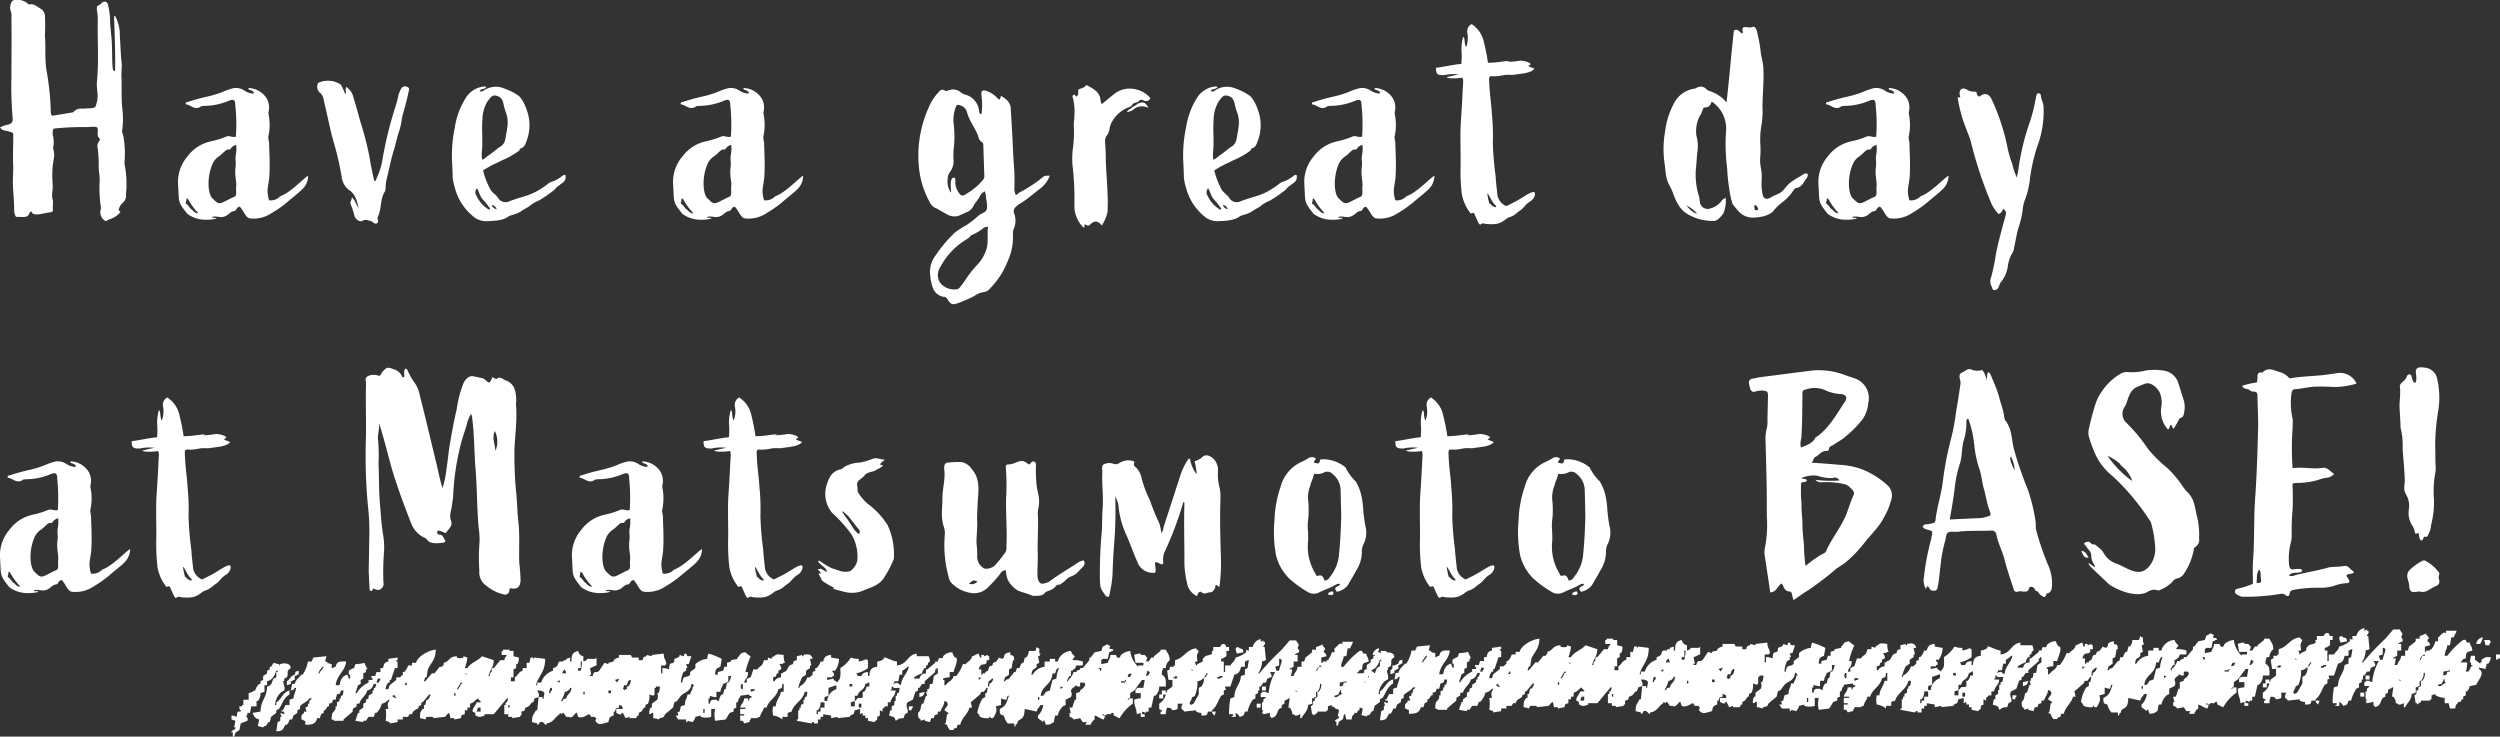
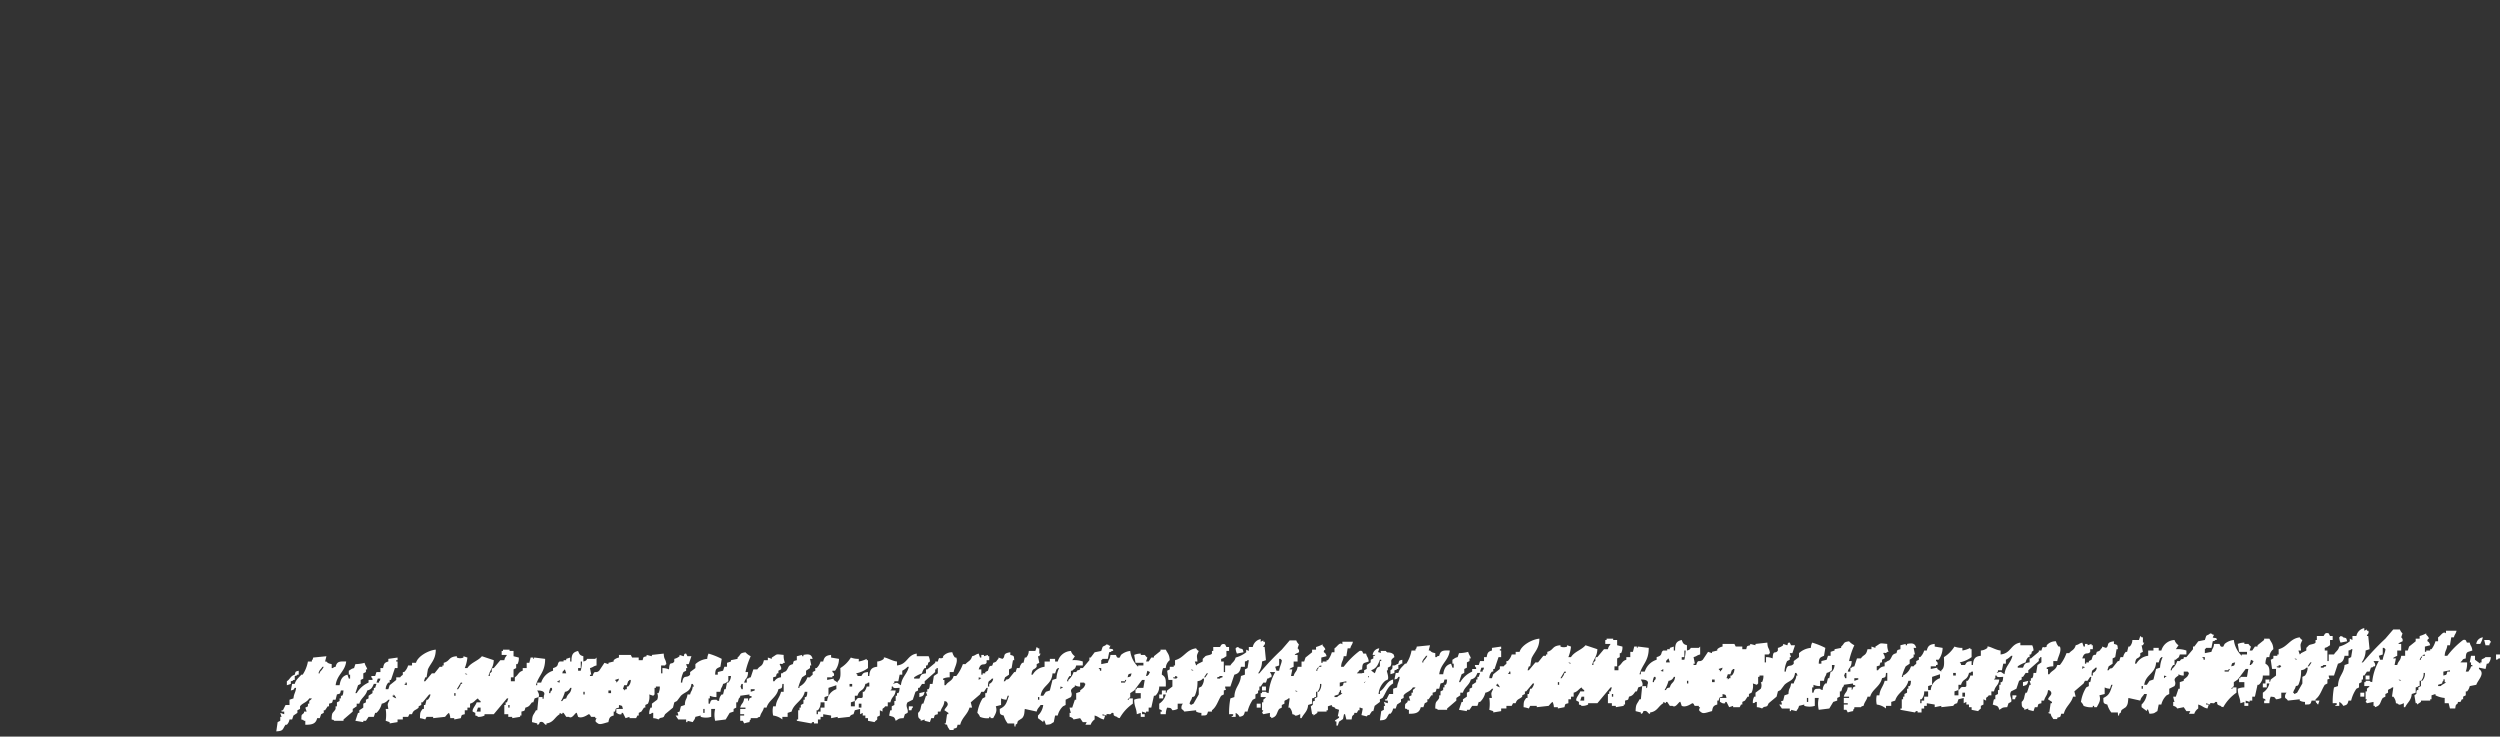
<svg xmlns="http://www.w3.org/2000/svg" width="455.325" height="134.159" viewBox="0 0 455.325 134.159">
  <rect x="0" y="0" width="455.325" height="134.159" fill="#333333" stroke="none" />
  <defs>
    <clipPath id="clip-path">
      <rect id="長方形_29629" data-name="長方形 29629" width="212.195" height="17.76" transform="translate(0 0)" fill="#fff" />
    </clipPath>
  </defs>
  <g id="グループ_36075" data-name="グループ 36075" transform="translate(9978.13 13157.278)">
-     <path id="パス_56555" data-name="パス 56555" d="M1.456-39.256c-.28.056-.392.168-.56.5A2.021,2.021,0,0,0,.84-37.24a2.476,2.476,0,0,1,.112,1.12c.056,3.7,0,7.336,0,10.976a64.21,64.21,0,0,0,.224,7.336c.056.728-.112,1.008-.84,1.232a5.011,5.011,0,0,0-1.456.5c.392.672,1.12.56,1.736.784.56.168.672.168.672.728,0,1.792-.112,4.032,0,5.768,0,1.064-.112,2.184-.056,3.3.056,1.512.224,3.024.224,4.592A2.019,2.019,0,0,0,1.792.224c.84-.056,2.072.28,2.352-.5.168-.5.448-.56.5-.392.336.9,2.24.168,3.36.056.336,0,.56-.168.5-.5C8.4-1.792,8.68-2.464,8.4-3.136A5.381,5.381,0,0,1,8.456-4.76C8.512-5.6,8.4-6.16,8.4-7a15.869,15.869,0,0,1,.224-3.136,4.11,4.11,0,0,0,0-1.848.791.791,0,0,1-.056-.5,5.121,5.121,0,0,0,0-1.848,2.576,2.576,0,0,1,0-1.456,1.635,1.635,0,0,1,.5-.112,48.232,48.232,0,0,1,5.656-.224,13.647,13.647,0,0,1,1.512-.056c.28,0,.392.168.448.448.056.56-.28,1.232.392,1.736,0,0,0,.224-.056.28a1.636,1.636,0,0,0-.336,1.568,26.364,26.364,0,0,1,.168,2.968c-.056.952.224,1.9.168,2.856a22.615,22.615,0,0,0,.224,4.76.827.827,0,0,1-.056.5,1.845,1.845,0,0,0,.952,2.072,4.938,4.938,0,0,1,1.12-.5A4.058,4.058,0,0,0,20.664-.5c.392-.28-.28-.336-.168-.616A2.492,2.492,0,0,1,21.168-2.3a1.722,1.722,0,0,0,.672-1.232c-.056-.728.112-1.456.056-2.128A15.738,15.738,0,0,0,21.56-9.3v-.616a18.068,18.068,0,0,0-.224-4.592c-.056-.336-.28-.672-.224-1.008a14.453,14.453,0,0,0,.056-3.808c-.224-1.96-.112-3.92-.168-5.88-.056-.448.056-1.848.056-2.3-.224-2.016-.28-4.032-.392-6.1,0-.952-1.008-3.752-1.008-2.464,0,.672.28,6.608.168,9.744-.28-.056-.392-.168-.392-.28-.168-1.344-.112-2.576-.168-3.92,0-1.288-.168-2.576-.28-3.864a7.14,7.14,0,0,1-.056-1.12,14.118,14.118,0,0,0-.336-2.688c-.056-.336-.168-.728-.616-.784-.56,0-.672.5-1.176.672-.28.112-.336.5-.28.84a14.545,14.545,0,0,1,.168,1.456c-.112,3.92.224,7.784-.168,11.648-.112,1.232.336,2.408,0,3.64-.28,1.008-.168,1.064-1.232,1.176H14.84c-.9.168-1.9-.224-2.576.672,0,.056-.056.056-.112.056-1.288.224-2.576.448-3.808.616a.947.947,0,0,1-.224-.672,48.75,48.75,0,0,0-.784-7.616c-.336-2.072-.112-4.144-.28-6.16v-.336c.056-1.12.056-2.24,0-3.416a1.581,1.581,0,0,0-.784-1.288c-.616-.336-1.176-.952-2.016-.784-.168,0-.224,0-.336-.168A2.969,2.969,0,0,0,1.456-39.256ZM44.3-23.24c-.392,0-.168.336.28.392.336.224.616.224.448.616a3.26,3.26,0,0,1-1.736-.616A2.833,2.833,0,0,0,41.5-23.24a12.162,12.162,0,0,0-1.344.392,18.206,18.206,0,0,1-3.36,1.12,38.919,38.919,0,0,0-3.864,1.064c-.112,0-.28,0-.224.392.9.056,1.624,1.176,2.744.392.112-.112.336-.056.5-.112a11.9,11.9,0,0,0,4.648-.952c.84-.336,1.12-.112,1.12.784a33.088,33.088,0,0,1,.112,5.768c-.672.224-1.176-.28-1.792,0a14.964,14.964,0,0,1-2.688.84,7.2,7.2,0,0,0-4.368,2.8A7.08,7.08,0,0,0,31.3-5.824l.112,2.184c.056,1.344.336,1.736,1.568,3.3A5.547,5.547,0,0,0,35.9.728c1.68.112,3.192-.336,1.9-.336-.56,0-.28-.224.056-.224.84-.056,1.176.28,2.016-.056.784-.336.952-.9,1.68-.952.168,0,.336-.28.448-.448a.658.658,0,0,1,.56-.336A6.791,6.791,0,0,1,43.4-.392c.28.392.56.9,1.12.9a5.776,5.776,0,0,0,3.7-.9,21.673,21.673,0,0,0,2.968-2.072c.616-.56,2.3-1.848,2.856-2.464a3.391,3.391,0,0,0,.952-2.352c-.952.56-3.192,3.08-5.1,3.752A2.35,2.35,0,0,1,47.88-2.8a5.611,5.611,0,0,1-.28-1.9c.056-.728.336-1.96.336-2.688.112-1.9,0-3.864-.056-5.768,0-.448-.224-.9-.112-1.344a9.781,9.781,0,0,0,0-4.032v-.336a3.264,3.264,0,0,0-.952-3.248A4,4,0,0,0,44.3-23.24ZM41.888-12.88a5.954,5.954,0,0,1-.056,1.736c-.168.784.056,1.456-.056,2.24-.224,1.68.224,2.576.112,3.584a6.017,6.017,0,0,0,0,1.008c0,.392-.056.784-.392.9-.5.168-1.736.9-2.24,1.064-.728.28-1.064-.224-1.68-.784-.84-.784-1.064-3.7-.056-6.16a3.229,3.229,0,0,1,1.232-1.512c.56-.392.616-.56,1.176-1.008a.683.683,0,0,1,.616-.224c.28,0,.336-.168.56-.448A1.73,1.73,0,0,1,41.888-12.88ZM32.816-2.8c0-.784.448,0,.56.224A11.3,11.3,0,0,0,35-.448c-.728.056-.9-.5-1.288-.728-.336-.224-.448-.672-.84-.9C32.536-2.24,32.816-2.52,32.816-2.8Zm24.3-21.5c-.224.056-.392.168-.392.392a1.385,1.385,0,0,0,.336,1.456,2.025,2.025,0,0,1,.784,1.512c.616,2.408,1.064,4.928,1.736,7.336A52.858,52.858,0,0,1,61.1-7.056a3.46,3.46,0,0,0,1.456,2.464c1.064.728,1.344,1.96,1.624,3.192-.448-.56-.56-1.344-1.232-1.96.056.5-.392.784-.224,1.232a14.956,14.956,0,0,1,.728,2.24c.168.56,1.008,1.12,1.4.84.56-.336,1.064-.112,1.624.056.336.112.616.616,1.008.392.5-.224.112-.672.168-1.008A.337.337,0,0,1,67.7.168c.728-1.456.336-3.192,1.288-4.592a1.654,1.654,0,0,0,.112-.728,7.573,7.573,0,0,1,.224-1.624c.448-1.792.784-3.64,1.344-5.376.28-.952.5-1.96.784-2.912a11.024,11.024,0,0,0,.616-2.688l.168-.672c.392-1.4.784-2.8,1.064-4.2.112-.336.168-.672-.28-.84a.839.839,0,0,0-1.12.392,6.069,6.069,0,0,0-.448,1.064,20.97,20.97,0,0,1-.672,2.52A68.029,68.029,0,0,0,68.6-10.64a13.254,13.254,0,0,1-1.176,3.92c-.056.168-.056.448-.392.392-.336-1.512-.672-3.024-.9-4.536a60.3,60.3,0,0,0-1.68-6.44c-.392-1.4-.728-2.744-1.176-4.088a3.237,3.237,0,0,0-1.344-2.072c-.224.5.056.952-.168,1.4-.168-.5-.392-.952-.616-1.456a.925.925,0,0,0-.56-.56A4.211,4.211,0,0,0,57.12-24.3Zm29.456.84a4.537,4.537,0,0,0-2.688,1.736A13.95,13.95,0,0,0,81.7-16.016a24.763,24.763,0,0,0-.5,6.1c.056.952.112,2.52.112,2.968a10.259,10.259,0,0,0,.5,2.184,3.018,3.018,0,0,0,.168.56A9.846,9.846,0,0,0,84.9,0a3.643,3.643,0,0,0,2.52,1.008C88.7.952,90.384.952,91.448.168c.448-.336,1.4-.336,2.3-.952.28-.224,1.12-.672,1.4-.84a6.282,6.282,0,0,1,1.848-1.12A23.347,23.347,0,0,0,99.9-4.76a2.391,2.391,0,0,1,.784-.728c.616-.56,1.344-.672,1.176-1.9-.336-.112-.5.112-.672.224a7.14,7.14,0,0,1-1.4.84c-1.008.28-1.008.5-1.848,1.064-2.52,1.736-3.472,1.568-6.272,2.632A1.587,1.587,0,0,1,89.544-3.3c-.448-.616-.84-.728-1.288-1.344a14.475,14.475,0,0,1-1.4-3.584,16.4,16.4,0,0,1,2.3-1.288c.56-.224,1.064-.56,1.68-.784a15.526,15.526,0,0,0,2.632-1.568c.056-.168.056-.336.28-.392.728-.224.84-.9,1.064-1.456a7.928,7.928,0,0,0,.448-3.584c-.168-1.792-1.232-4.088-2.016-4.592l-.616-.392a10.408,10.408,0,0,0-1.12-.56c-.224-.112-.56-.224-.84-.336a3.9,3.9,0,0,0-3.7.392c-.224.168-.5.28-.728.056.112-.392,1.064-.28,1.176-.672C87.3-23.632,86.744-23.464,86.576-23.464Zm3.3,1.848a1.888,1.888,0,0,1,.672,1.176,13.288,13.288,0,0,0,.56,1.9,5.509,5.509,0,0,1,.168,2.408c-.056.168-.056.616-.112.784-.28,1.288-.168,2.128-1.12,2.744-.728.448-1.344,1.064-2.184,1.624-.224.112-.784.728-1.176.784a5.981,5.981,0,0,1-.056-1.4c.224-1.9-.056-3.976.112-5.936a6.583,6.583,0,0,1,.9-3.248C88.424-21.84,88.648-22.176,89.88-21.616ZM85.736-4.984c.448.672.5,1.456,1.064,2.016a19.617,19.617,0,0,1,1.344,1.68.773.773,0,0,0-.168.224,5.574,5.574,0,0,1-2.3-2.52A1.1,1.1,0,0,1,85.736-4.984ZM88.424-1.96a1.129,1.129,0,0,1,.9.784A1.092,1.092,0,0,1,88.424-1.96Zm46.032-21.28c-.392,0-.168.336.28.392.336.224.616.224.448.616a3.26,3.26,0,0,1-1.736-.616,2.833,2.833,0,0,0-1.792-.392,12.162,12.162,0,0,0-1.344.392,18.206,18.206,0,0,1-3.36,1.12,38.919,38.919,0,0,0-3.864,1.064c-.112,0-.28,0-.224.392.9.056,1.624,1.176,2.744.392.112-.112.336-.056.5-.112a11.9,11.9,0,0,0,4.648-.952c.84-.336,1.12-.112,1.12.784a33.088,33.088,0,0,1,.112,5.768c-.672.224-1.176-.28-1.792,0a14.965,14.965,0,0,1-2.688.84,7.2,7.2,0,0,0-4.368,2.8,7.08,7.08,0,0,0-1.68,4.928l.112,2.184c.056,1.344.336,1.736,1.568,3.3A5.547,5.547,0,0,0,126.056.728c1.68.112,3.192-.336,1.9-.336-.56,0-.28-.224.056-.224.84-.056,1.176.28,2.016-.056.784-.336.952-.9,1.68-.952.168,0,.336-.28.448-.448a.658.658,0,0,1,.56-.336,6.791,6.791,0,0,1,.84,1.232c.28.392.56.9,1.12.9a5.776,5.776,0,0,0,3.7-.9,21.673,21.673,0,0,0,2.968-2.072c.616-.56,2.3-1.848,2.856-2.464a3.392,3.392,0,0,0,.952-2.352c-.952.56-3.192,3.08-5.1,3.752a2.35,2.35,0,0,1-2.016.728,5.611,5.611,0,0,1-.28-1.9c.056-.728.336-1.96.336-2.688.112-1.9,0-3.864-.056-5.768,0-.448-.224-.9-.112-1.344a9.781,9.781,0,0,0,0-4.032v-.336a3.264,3.264,0,0,0-.952-3.248A4,4,0,0,0,134.456-23.24Zm-2.408,10.36a5.954,5.954,0,0,1-.056,1.736c-.168.784.056,1.456-.056,2.24-.224,1.68.224,2.576.112,3.584a6.017,6.017,0,0,0,0,1.008c0,.392-.056.784-.392.9-.5.168-1.736.9-2.24,1.064-.728.28-1.064-.224-1.68-.784-.84-.784-1.064-3.7-.056-6.16a3.229,3.229,0,0,1,1.232-1.512c.56-.392.616-.56,1.176-1.008a.683.683,0,0,1,.616-.224c.28,0,.336-.168.56-.448A1.73,1.73,0,0,1,132.048-12.88ZM122.976-2.8c0-.784.448,0,.56.224A11.3,11.3,0,0,0,125.16-.448c-.728.056-.9-.5-1.288-.728-.336-.224-.448-.672-.84-.9C122.7-2.24,122.976-2.52,122.976-2.8ZM171.7-22.848c-.224.056-.56.224-.672.112-.728-.5-1.008.056-1.4.448a9.289,9.289,0,0,0-1.68,2.744,21.28,21.28,0,0,0-1.624,11.48,16.2,16.2,0,0,0,1.848,5.544,2.207,2.207,0,0,0,.952,1.064c.672.28,1.288.728,1.96,1.064a2.806,2.806,0,0,0,2.3.448l1.512-.672a2.481,2.481,0,0,0,1.176-.952c.336-.784.952-1.288,1.288-2.016a1.874,1.874,0,0,1,.9-.84,6.6,6.6,0,0,1,.224,1.4,5.226,5.226,0,0,1,.112,1.848c-.168.616-1.008.728-1.512,1.176a21.631,21.631,0,0,1-2.128,1.68,18.04,18.04,0,0,0-2.184,1.4,25.5,25.5,0,0,0-3.528,4.2,4.878,4.878,0,0,0-.952,3.64,8.993,8.993,0,0,0,.448,2.128,2.49,2.49,0,0,0,2.016,1.736.774.774,0,0,1,.616.336c.672,1.12.952,1.176,2.072.784a27.042,27.042,0,0,0,2.912-1.288,3.605,3.605,0,0,1,1.512-.672,1.883,1.883,0,0,0,1.456-.84,14.47,14.47,0,0,0,3.08-4.816,10.4,10.4,0,0,0,.952-4.872,2.62,2.62,0,0,1,.112-.952,3.623,3.623,0,0,0,.112-2.856,1.04,1.04,0,0,1,.336-1.232,2.886,2.886,0,0,1,.9-.672,13.4,13.4,0,0,0,1.568-1.12c.9-.672.784-.616,1.624-1.288a5.469,5.469,0,0,0,2.072-2.576c-.84,0-.9,0-1.232.224A24.947,24.947,0,0,1,184.52-4.2c-.224.112-.336.448-.672.392a2.841,2.841,0,0,1-.224-1.344,36.961,36.961,0,0,0-.112-4.312c-.168-2.408-.224-4.816-.392-7.224l-.168-2.968c-.112-1.12-.952-1.624-1.68-2.128-.336.168-.056.616-.5.616l-.336-.336a4.848,4.848,0,0,0-1.96-1.232c-.728-.224-.952.056-.84.84a13.942,13.942,0,0,1,0,3.416,2.2,2.2,0,0,0-.336-.112,1.635,1.635,0,0,1-.112-.5,3.4,3.4,0,0,0-2.576-2.968,2.517,2.517,0,0,1-.672-.336A2.191,2.191,0,0,0,171.7-22.848Zm2.184,2.8A1.772,1.772,0,0,1,175-18.816c.392,1.512,1.4,2.744,1.96,4.144.168.5.224,1.008.784,1.288.224.112.224.5.224.784l.168,5.152a1.229,1.229,0,0,1-.392,1.12,11.45,11.45,0,0,1-2.688,2.24c-.952.672-1.176.56-1.792-.448a3.261,3.261,0,0,1-.392-1.9c0-.224,0-.448-.28-.5-.224,0-.336.168-.448.392a3.1,3.1,0,0,0-.112,1.008c0,.448.056.9.056,1.344a3.293,3.293,0,0,1-.616-2.464,2.062,2.062,0,0,1,.5-1.4,3.3,3.3,0,0,0,.56-2.184,13.814,13.814,0,0,1,.112-2.632,19.97,19.97,0,0,0-.112-4.088,6.542,6.542,0,0,1,.392-2.744C173.1-20.272,173.376-20.272,173.88-20.048Zm4.928,22.064c-.168,1.456.112,2.744-.28,4.088a7.353,7.353,0,0,1-1.736,2.912,20.913,20.913,0,0,0-2.184,2.8A12.014,12.014,0,0,1,173.6,13.16a1.172,1.172,0,0,1-.336.224,3.292,3.292,0,0,1-3.136-1.12,2.542,2.542,0,0,1-.056-2.8,13.34,13.34,0,0,1,1.9-2.744A12.948,12.948,0,0,1,175,4.256a3.924,3.924,0,0,0,.56-.448c.056-.056.112-.224.168-.224a9.021,9.021,0,0,0,2.352-1.4A1.987,1.987,0,0,1,178.808,2.016Zm18.256-25.648c-.168-.112-.392-.168-.5,0-.336.448-.9.392-1.344.728,0,.448.168.952-.336,1.232-.168-.112-.168-.448-.448-.336a.307.307,0,0,0-.168.5,10.5,10.5,0,0,1,.28,3.248c0,.616-.112,1.232-.112,1.848a21.1,21.1,0,0,1-.168,4.2,14.684,14.684,0,0,0-.056,3.136,50.807,50.807,0,0,1,.336,7.112,5.486,5.486,0,0,0,1.624,4.088h.224c.056-.168-.168-.336.056-.5.28-.056.5.448.9.056.84-.84,1.456-.784,2.184.112a7.579,7.579,0,0,0,1.064-2.576c0-.952.056-1.848,0-2.8-.056-2.184-.28-4.368-.336-6.608,0-1.008-.056-2.072-.112-3.08a1.812,1.812,0,0,1,.392-1.456c.448-.616.336-1.232.616-1.9a5.831,5.831,0,0,1,3.528-3.192l.336-.28c.28-.616.9-.336,1.288-.784.224-.28.448-.28.84-.112a.847.847,0,0,0,1.232-.392,4.557,4.557,0,0,0-2.464-1.568,4.562,4.562,0,0,0-4.256.9c-.728.56-1.4,1.176-2.128,1.736-.056-.112-.112-.168-.112-.224a1.038,1.038,0,0,1-.112-.392C199.248-22.456,198.128-23.016,197.064-23.632Zm9.128,3.192c-.392.224-.616.5-.952.56l-.336.28c-.224.224-.616.28-.784.728a2.524,2.524,0,0,0,1.456-.672,2.4,2.4,0,0,1,2.24-.168c0,.056.112,0,.168-.056C207.424-20.664,207.088-20.776,206.192-20.44Zm13.552-3.024a4.537,4.537,0,0,0-2.688,1.736,13.95,13.95,0,0,0-2.184,5.712,24.763,24.763,0,0,0-.5,6.1c.056.952.112,2.52.112,2.968a10.259,10.259,0,0,0,.5,2.184,3.018,3.018,0,0,0,.168.56A9.846,9.846,0,0,0,218.064,0a3.643,3.643,0,0,0,2.52,1.008c1.288-.056,2.968-.056,4.032-.84.448-.336,1.4-.336,2.3-.952.28-.224,1.12-.672,1.4-.84a6.282,6.282,0,0,1,1.848-1.12,23.346,23.346,0,0,0,2.912-2.016,2.391,2.391,0,0,1,.784-.728c.616-.56,1.344-.672,1.176-1.9-.336-.112-.5.112-.672.224a7.14,7.14,0,0,1-1.4.84c-1.008.28-1.008.5-1.848,1.064-2.52,1.736-3.472,1.568-6.272,2.632a1.587,1.587,0,0,1-2.128-.672c-.448-.616-.84-.728-1.288-1.344a14.475,14.475,0,0,1-1.4-3.584,16.4,16.4,0,0,1,2.3-1.288c.56-.224,1.064-.56,1.68-.784a15.527,15.527,0,0,0,2.632-1.568c.056-.168.056-.336.28-.392.728-.224.84-.9,1.064-1.456a7.928,7.928,0,0,0,.448-3.584c-.168-1.792-1.232-4.088-2.016-4.592l-.616-.392a10.407,10.407,0,0,0-1.12-.56c-.224-.112-.56-.224-.84-.336a3.9,3.9,0,0,0-3.7.392c-.224.168-.5.28-.728.056.112-.392,1.064-.28,1.176-.672C220.472-23.632,219.912-23.464,219.744-23.464Zm3.3,1.848a1.887,1.887,0,0,1,.672,1.176,13.289,13.289,0,0,0,.56,1.9,5.509,5.509,0,0,1,.168,2.408c-.056.168-.056.616-.112.784-.28,1.288-.168,2.128-1.12,2.744-.728.448-1.344,1.064-2.184,1.624-.224.112-.784.728-1.176.784a5.981,5.981,0,0,1-.056-1.4c.224-1.9-.056-3.976.112-5.936a6.584,6.584,0,0,1,.9-3.248C221.592-21.84,221.816-22.176,223.048-21.616ZM218.9-4.984c.448.672.5,1.456,1.064,2.016a19.617,19.617,0,0,1,1.344,1.68.773.773,0,0,0-.168.224,5.574,5.574,0,0,1-2.3-2.52A1.1,1.1,0,0,1,218.9-4.984Zm2.688,3.024a1.129,1.129,0,0,1,.9.784A1.092,1.092,0,0,1,221.592-1.96Zm27.832-21.28c-.392,0-.168.336.28.392.336.224.616.224.448.616a3.26,3.26,0,0,1-1.736-.616,2.833,2.833,0,0,0-1.792-.392,12.163,12.163,0,0,0-1.344.392,18.2,18.2,0,0,1-3.36,1.12,38.92,38.92,0,0,0-3.864,1.064c-.112,0-.28,0-.224.392.9.056,1.624,1.176,2.744.392.112-.112.336-.056.5-.112a11.9,11.9,0,0,0,4.648-.952c.84-.336,1.12-.112,1.12.784a33.088,33.088,0,0,1,.112,5.768c-.672.224-1.176-.28-1.792,0a14.964,14.964,0,0,1-2.688.84,7.2,7.2,0,0,0-4.368,2.8,7.08,7.08,0,0,0-1.68,4.928l.112,2.184c.056,1.344.336,1.736,1.568,3.3A5.547,5.547,0,0,0,241.024.728c1.68.112,3.192-.336,1.9-.336-.56,0-.28-.224.056-.224.84-.056,1.176.28,2.016-.056.784-.336.952-.9,1.68-.952.168,0,.336-.28.448-.448a.658.658,0,0,1,.56-.336,6.791,6.791,0,0,1,.84,1.232c.28.392.56.9,1.12.9a5.776,5.776,0,0,0,3.7-.9,21.673,21.673,0,0,0,2.968-2.072c.616-.56,2.3-1.848,2.856-2.464a3.392,3.392,0,0,0,.952-2.352c-.952.56-3.192,3.08-5.1,3.752a2.35,2.35,0,0,1-2.016.728,5.611,5.611,0,0,1-.28-1.9c.056-.728.336-1.96.336-2.688.112-1.9,0-3.864-.056-5.768,0-.448-.224-.9-.112-1.344a9.78,9.78,0,0,0,0-4.032v-.336a3.264,3.264,0,0,0-.952-3.248A4,4,0,0,0,249.424-23.24Zm-2.408,10.36a5.954,5.954,0,0,1-.056,1.736c-.168.784.056,1.456-.056,2.24-.224,1.68.224,2.576.112,3.584a6.017,6.017,0,0,0,0,1.008c0,.392-.056.784-.392.9-.5.168-1.736.9-2.24,1.064-.728.28-1.064-.224-1.68-.784-.84-.784-1.064-3.7-.056-6.16a3.229,3.229,0,0,1,1.232-1.512c.56-.392.616-.56,1.176-1.008a.683.683,0,0,1,.616-.224c.28,0,.336-.168.56-.448A1.73,1.73,0,0,1,247.016-12.88ZM237.944-2.8c0-.784.448,0,.56.224a11.3,11.3,0,0,0,1.624,2.128c-.728.056-.9-.5-1.288-.728-.336-.224-.448-.672-.84-.9C237.664-2.24,237.944-2.52,237.944-2.8ZM266.9-34.888a1.5,1.5,0,0,0-.784,1.624,4.572,4.572,0,0,1-.224,2.576c-.392-.616-.168-2.072-.56-1.792a8.265,8.265,0,0,0-.28,2.576,10.185,10.185,0,0,1,0,1.848c0,.392.056.448-.336.448-1.232.112-3.136.56-4.312.672,0,1.288.336,1.344,1.512,1.344A7.091,7.091,0,0,1,264.6-25.7c-.672.056-1.68.392-2.24.448,0,.336,2.072.28,2.856.112a2.215,2.215,0,0,1,.112,1.176c-.112,2.3-.224,4.536-.392,6.832-.168,2.744,0,5.544-.056,8.288a35.476,35.476,0,0,0,.224,4.872,7.9,7.9,0,0,0,1.456,3.36c.112.168.168.28.392.168.392-.168.448.112.56.392.224.448.392.9.616,1.344.112.168.28.448.448.28.392-.336.672-.056,1.008-.056,1.624.112,2.408.056,3.584-.9a2.571,2.571,0,0,1,.784-.392c.9-.336.952-.616,1.792-1.176.672-.448.952-1.12,1.792-1.624.9-.5,1.12-1.736.672-1.736-.728,0-2.072,1.12-3.64,1.9l-1.12.56a.424.424,0,0,1-.56-.056A2.664,2.664,0,0,1,271.6-3.7c-.112-1.176-.28-2.352-.336-3.528a53.919,53.919,0,0,1-.5-6.048,39.925,39.925,0,0,0-.168-5.152c-.112-2.016-.448-3.976-.5-6.048-.056-.84,0-1.008.84-.9a8.782,8.782,0,0,0,1.848-.224c.728-.112,1.4,0,1.792-.056,1.232-.224,2.968-.224,3.752-1.064-.28-.28-1.4-.448-1.008-.616,1.008-.448-.9-.9-1.568-.9a14.617,14.617,0,0,1-2.352.224c1.232-.336-.9-.056-1.288,0a16.641,16.641,0,0,1-2.24.168,35.975,35.975,0,0,0-.728-3.7A5.135,5.135,0,0,0,266.9-34.888Zm2.856,30.856c.224,0,.784,1.456,1.4,2.072.728.728-.56.336-.728-.056-.056-.168-.336-.112-.336-.336A11.116,11.116,0,0,1,269.752-4.032Zm48.16-30.3a1.431,1.431,0,0,1-.84,0c-.84-.056-.952.056-.784.952,0,.056-.056.112-.112.224-.5-.28-.84-1.008-1.512-.56-.5,4.368-.84,8.736-1.344,13.1a6.483,6.483,0,0,0-3.248-2.128,1.544,1.544,0,0,1-.5-.392A1.454,1.454,0,0,0,308-23.352c-.168.056-.336.224-.56.224a4.991,4.991,0,0,0-3.808,2.912,14.287,14.287,0,0,0-1.512,4.984,18.044,18.044,0,0,0-.112,5.488c.224,1.4.168,2.912.9,4.2a13.457,13.457,0,0,1,.616,1.288c.784,2.3,1.624,3.3,2.52,3.864A9.015,9.015,0,0,0,311.192.952c.672-.112,1.568-1.344,1.568-1.4a5.869,5.869,0,0,0,.392-2.912l-.112.224a.909.909,0,0,0-.5.28,3.665,3.665,0,0,1-2.072,1.512,1.436,1.436,0,0,1-2.016-1.288,5.749,5.749,0,0,0-.28-1.344,12.9,12.9,0,0,1-.392-4.872c.112-1.008.112-2.072.28-3.08a7.01,7.01,0,0,0-.224-2.632,6.02,6.02,0,0,1,.672-3.7,3.656,3.656,0,0,0,.448-.952c.056-.224.168-.5.448-.5.728.056.952-.448,1.232-1.064a6.059,6.059,0,0,1,2.072,2.408,6.146,6.146,0,0,1,.5,3.3,34.794,34.794,0,0,0,.224,6.384A34.41,34.41,0,0,0,314.1-3.3c.056.28.224.784.336,1.232.224.224.392.5.616.728C316.288.28,317.464.56,319.48.224a4.734,4.734,0,0,0,2.24-.9,8.378,8.378,0,0,1,1.736-1.736,9.1,9.1,0,0,0,2.016-2.128c.168-.224.28-.448.56-.5.84-.112,1.232-.784,1.624-1.456a.983.983,0,0,1,.224-.28,1.071,1.071,0,0,0,.224-.84.927.927,0,0,0-.672,0c-1.12.784-2.408,1.288-3.3,2.408-1.12,1.456-1.288,1.008-2.856,1.96-.728.392-1.288.112-1.4-.728A9.1,9.1,0,0,1,319.7-6.1a9.837,9.837,0,0,0-.112-2.576,6.807,6.807,0,0,1-.112-2.128,15.714,15.714,0,0,0,0-2.3,14.74,14.74,0,0,1,.168-3.136,14.032,14.032,0,0,0,.224-3.416c0-2.352.28-4.648.168-7,0-1.12-.392-2.184-.5-3.3a28.572,28.572,0,0,0-.728-3.808C318.64-34.216,318.416-34.552,317.912-34.328Zm.56,32.368a.815.815,0,0,1,.5.448c.112.224.224.392-.056.5a.34.34,0,0,1-.5-.224A1.092,1.092,0,0,1,318.472-1.96Zm-12.432.112a6.157,6.157,0,0,1,1.9,1.456C307.44-.336,306.264-1.456,306.04-1.848ZM343.056-23.24c-.392,0-.168.336.28.392.336.224.616.224.448.616a3.26,3.26,0,0,1-1.736-.616,2.833,2.833,0,0,0-1.792-.392,12.162,12.162,0,0,0-1.344.392,18.206,18.206,0,0,1-3.36,1.12,38.919,38.919,0,0,0-3.864,1.064c-.112,0-.28,0-.224.392.9.056,1.624,1.176,2.744.392.112-.112.336-.056.5-.112a11.9,11.9,0,0,0,4.648-.952c.84-.336,1.12-.112,1.12.784a33.088,33.088,0,0,1,.112,5.768c-.672.224-1.176-.28-1.792,0a14.964,14.964,0,0,1-2.688.84,7.2,7.2,0,0,0-4.368,2.8,7.08,7.08,0,0,0-1.68,4.928l.112,2.184c.056,1.344.336,1.736,1.568,3.3A5.547,5.547,0,0,0,334.656.728c1.68.112,3.192-.336,1.9-.336-.56,0-.28-.224.056-.224.84-.056,1.176.28,2.016-.056.784-.336.952-.9,1.68-.952.168,0,.336-.28.448-.448a.658.658,0,0,1,.56-.336,6.791,6.791,0,0,1,.84,1.232c.28.392.56.9,1.12.9a5.776,5.776,0,0,0,3.7-.9,21.673,21.673,0,0,0,2.968-2.072c.616-.56,2.3-1.848,2.856-2.464a3.392,3.392,0,0,0,.952-2.352c-.952.56-3.192,3.08-5.1,3.752a2.35,2.35,0,0,1-2.016.728,5.611,5.611,0,0,1-.28-1.9c.056-.728.336-1.96.336-2.688.112-1.9,0-3.864-.056-5.768,0-.448-.224-.9-.112-1.344a9.781,9.781,0,0,0,0-4.032v-.336a3.264,3.264,0,0,0-.952-3.248A4,4,0,0,0,343.056-23.24Zm-2.408,10.36a5.954,5.954,0,0,1-.056,1.736c-.168.784.056,1.456-.056,2.24-.224,1.68.224,2.576.112,3.584a6.017,6.017,0,0,0,0,1.008c0,.392-.056.784-.392.9-.5.168-1.736.9-2.24,1.064-.728.28-1.064-.224-1.68-.784-.84-.784-1.064-3.7-.056-6.16a3.229,3.229,0,0,1,1.232-1.512c.56-.392.616-.56,1.176-1.008a.683.683,0,0,1,.616-.224c.28,0,.336-.168.56-.448A1.73,1.73,0,0,1,340.648-12.88ZM331.576-2.8c0-.784.448,0,.56.224A11.3,11.3,0,0,0,333.76-.448c-.728.056-.9-.5-1.288-.728-.336-.224-.448-.672-.84-.9C331.3-2.24,331.576-2.52,331.576-2.8ZM357-23.016c-.728-.336-1.232-.056-1.232.784,0,.224.112.448.112.672-.112.112-.336-.112-.448.056a23.143,23.143,0,0,0,1.176,4.7c.392,1.232,1.008,2.408,1.288,3.64A74.76,74.76,0,0,0,361.312-2.8,7.351,7.351,0,0,0,362.88-.28a1.337,1.337,0,0,0,.784-.952c.672.336.616.84.448,1.344-.616,2.3-1.288,4.592-1.736,6.944a35.31,35.31,0,0,1-.84,4.088,2.1,2.1,0,0,0,.056,1.736c.168.28.112.672.5.672a.791.791,0,0,0,.784-.56c.168-.28.168-.56.336-.784A5.985,5.985,0,0,0,364.56,9.24a6.168,6.168,0,0,1,.9-2.576,1.823,1.823,0,0,0,.224-.784c.28-1.176.448-2.408.784-3.584a16.692,16.692,0,0,0,.784-3.3A6.862,6.862,0,0,1,367.64-2.8a14.828,14.828,0,0,0,.9-3.528,31.231,31.231,0,0,1,1.4-6.328,18.058,18.058,0,0,0,1.12-7.112c0-.728-.448-1.4-.5-2.184-.056-.224-.224-.336-.56-.336-.28.28-.28.672-.392,1.12a29.125,29.125,0,0,1-1.288,4.816,43.706,43.706,0,0,0-1.848,8.008c-.056.392-.168.84-.28,1.4A11.57,11.57,0,0,1,365.4-9.3a19.415,19.415,0,0,1-.9-3.08,38.122,38.122,0,0,0-2.912-8.848c-.5-1.008-1.344-1.232-2.184-.448a.73.73,0,0,1-.5-.56c0-.224-.112-.392-.336-.336A2.682,2.682,0,0,1,357-23.016ZM11.872,44.76c-.392,0-.168.336.28.392.336.224.616.224.448.616a3.26,3.26,0,0,1-1.736-.616,2.833,2.833,0,0,0-1.792-.392,12.163,12.163,0,0,0-1.344.392,18.206,18.206,0,0,1-3.36,1.12A38.92,38.92,0,0,0,.5,47.336c-.112,0-.28,0-.224.392.9.056,1.624,1.176,2.744.392.112-.112.336-.056.5-.112a11.9,11.9,0,0,0,4.648-.952c.84-.336,1.12-.112,1.12.784a33.087,33.087,0,0,1,.112,5.768c-.672.224-1.176-.28-1.792,0a14.964,14.964,0,0,1-2.688.84,7.2,7.2,0,0,0-4.368,2.8,7.08,7.08,0,0,0-1.68,4.928l.112,2.184C-.952,65.7-.672,66.1.56,67.664a5.547,5.547,0,0,0,2.912,1.064c1.68.112,3.192-.336,1.9-.336-.56,0-.28-.224.056-.224.84-.056,1.176.28,2.016-.056.784-.336.952-.9,1.68-.952.168,0,.336-.28.448-.448a.658.658,0,0,1,.56-.336,6.791,6.791,0,0,1,.84,1.232c.28.392.56.9,1.12.9a5.776,5.776,0,0,0,3.7-.9,21.674,21.674,0,0,0,2.968-2.072c.616-.56,2.3-1.848,2.856-2.464a3.391,3.391,0,0,0,.952-2.352c-.952.56-3.192,3.08-5.1,3.752a2.35,2.35,0,0,1-2.016.728,5.611,5.611,0,0,1-.28-1.9c.056-.728.336-1.96.336-2.688.112-1.9,0-3.864-.056-5.768,0-.448-.224-.9-.112-1.344a9.781,9.781,0,0,0,0-4.032v-.336a3.264,3.264,0,0,0-.952-3.248A4,4,0,0,0,11.872,44.76ZM9.464,55.12a5.954,5.954,0,0,1-.056,1.736c-.168.784.056,1.456-.056,2.24-.224,1.68.224,2.576.112,3.584a6.017,6.017,0,0,0,0,1.008c0,.392-.056.784-.392.9-.5.168-1.736.9-2.24,1.064-.728.28-1.064-.224-1.68-.784-.84-.784-1.064-3.7-.056-6.16a3.229,3.229,0,0,1,1.232-1.512c.56-.392.616-.56,1.176-1.008a.683.683,0,0,1,.616-.224c.28,0,.336-.168.56-.448A1.73,1.73,0,0,1,9.464,55.12ZM.392,65.2c0-.784.448,0,.56.224a11.3,11.3,0,0,0,1.624,2.128c-.728.056-.9-.5-1.288-.728-.336-.224-.448-.672-.84-.9C.112,65.76.392,65.48.392,65.2ZM29.344,33.112a1.5,1.5,0,0,0-.784,1.624,4.572,4.572,0,0,1-.224,2.576c-.392-.616-.168-2.072-.56-1.792A8.265,8.265,0,0,0,27.5,38.1a10.185,10.185,0,0,1,0,1.848c0,.392.056.448-.336.448-1.232.112-3.136.56-4.312.672,0,1.288.336,1.344,1.512,1.344a7.092,7.092,0,0,1,2.688-.112c-.672.056-1.68.392-2.24.448,0,.336,2.072.28,2.856.112a2.215,2.215,0,0,1,.112,1.176c-.112,2.3-.224,4.536-.392,6.832-.168,2.744,0,5.544-.056,8.288a35.476,35.476,0,0,0,.224,4.872,7.9,7.9,0,0,0,1.456,3.36c.112.168.168.28.392.168.392-.168.448.112.56.392.224.448.392.9.616,1.344.112.168.28.448.448.28.392-.336.672-.056,1.008-.056,1.624.112,2.408.056,3.584-.9a2.571,2.571,0,0,1,.784-.392c.9-.336.952-.616,1.792-1.176.672-.448.952-1.12,1.792-1.624.9-.5,1.12-1.736.672-1.736-.728,0-2.072,1.12-3.64,1.9l-1.12.56a.424.424,0,0,1-.56-.056A2.664,2.664,0,0,1,34.048,64.3c-.112-1.176-.28-2.352-.336-3.528a53.919,53.919,0,0,1-.5-6.048,39.925,39.925,0,0,0-.168-5.152c-.112-2.016-.448-3.976-.5-6.048-.056-.84,0-1.008.84-.9a8.782,8.782,0,0,0,1.848-.224c.728-.112,1.4,0,1.792-.056,1.232-.224,2.968-.224,3.752-1.064-.28-.28-1.4-.448-1.008-.616,1.008-.448-.9-.9-1.568-.9A14.617,14.617,0,0,1,35.84,40c1.232-.336-.9-.056-1.288,0a16.641,16.641,0,0,1-2.24.168,35.974,35.974,0,0,0-.728-3.7A5.135,5.135,0,0,0,29.344,33.112ZM32.2,63.968c.224,0,.784,1.456,1.4,2.072.728.728-.56.336-.728-.056-.056-.168-.336-.112-.336-.336A11.116,11.116,0,0,1,32.2,63.968ZM72.632,27.9c-.28.448-.056,1.008-.168,1.512a.311.311,0,0,1-.392-.168A2.243,2.243,0,0,0,70.5,27.96c-1.064-.448-1.176-.336-1.96.448-.224.224-.224.616-.616.784a2.606,2.606,0,0,0-1.848-.056c-.392.168-.672.392-.616.84a4.552,4.552,0,0,1,.056,1.232c-.056,2.912.056,6.328,0,9.184a97.87,97.87,0,0,0,.336,12.152,41.353,41.353,0,0,1,.28,5.88l-.112,6.5.168,3.136c0,.168.168.224.224.336.336-.056.28-.392.5-.5.84.448,1.232.336,1.68-.28a1.119,1.119,0,0,0,.112-.84,46.737,46.737,0,0,1,.112-5.6,13.582,13.582,0,0,0-.224-3.36c-.28-1.9-.392-3.864-.56-5.824-.168-2.24-.112-4.592-.224-6.832a33.045,33.045,0,0,0-.056-4.088c-.224-1.12.336-2.184.112-3.3a14.945,14.945,0,0,1,.616,1.9c.56,1.9,1.064,3.864,1.568,5.768,1.008,3.528,2.3,7,3.64,10.416a4.872,4.872,0,0,0,1.96,2.52c.616.336.728.28,1.176.84.336.448,1.456.5,2.408.392.336-.056.56,0,.784-.336-.28-.336-.448-1.12-1.008-1.176-.56,0-.56-.336-.448-.728a2.316,2.316,0,0,1,1.064.28c.168.112.448.224.56,0,.392-.616,1.176-1.12.84-2.072-.392-.952.056-1.9.168-2.856.056-.672.224-1.288.224-1.9a44.525,44.525,0,0,1,1.232-8.568c.28-1.4.84-2.8,1.232-4.2a6.237,6.237,0,0,1,.784-1.96l.168.448c.448,3.3.392,6.608.672,9.912.28,3.528.224,7,.56,10.528a12.567,12.567,0,0,1,.112,2.912,34.556,34.556,0,0,0,0,4.816,2.909,2.909,0,0,0,1.344,2.744,7.343,7.343,0,0,0,3.024,1.512.828.828,0,0,0,1.064-.448c.056-.224-.056-.5.224-.672,1.232.28,1.736-.168,1.848-1.344a29.514,29.514,0,0,0-.224-3.136c-.112-2.52.112-5.04-.168-7.56-.224-1.9-.224-3.92-.448-5.824-.224-2.3-.28-4.648-.28-6.944.056-2.856.56-5.768.28-8.68,0-.168.056-.392.056-.616-.056-1.624-.168-3.192-2.128-3.808-.168-.056-.28-.224-.448-.28-.28-.112-.616-.224-.784-.056-.392.336-.616-.056-.9-.168-.112.112-.168.112-.168.168-.392.952-.5,1.008-1.176.336a1.661,1.661,0,0,0-.84-.392l-1.344-.28c-.784-.168-1.4.448-1.792,1.176A20.844,20.844,0,0,0,82.04,35.3c-.448,1.848-.784,3.752-1.12,5.656-.336,1.68-.448,3.416-.728,5.152a18.01,18.01,0,0,1-.728,3.528c-.448-1.512-.728-2.8-1.008-4.088-1.008-4.088-2.072-8.736-3.136-12.824a5.553,5.553,0,0,0-.9-2.24,12.181,12.181,0,0,1-1.344-2.352C73.024,27.96,72.912,27.848,72.632,27.9ZM88.984,39.216a4.278,4.278,0,0,1,.112,3.64C89.04,41.568,88.424,40.5,88.984,39.216Zm27.048,5.544c-.392,0-.168.336.28.392.336.224.616.224.448.616a3.26,3.26,0,0,1-1.736-.616,2.833,2.833,0,0,0-1.792-.392,12.163,12.163,0,0,0-1.344.392,18.206,18.206,0,0,1-3.36,1.12,38.92,38.92,0,0,0-3.864,1.064c-.112,0-.28,0-.224.392.9.056,1.624,1.176,2.744.392.112-.112.336-.056.5-.112a11.9,11.9,0,0,0,4.648-.952c.84-.336,1.12-.112,1.12.784a33.087,33.087,0,0,1,.112,5.768c-.672.224-1.176-.28-1.792,0a14.964,14.964,0,0,1-2.688.84,7.2,7.2,0,0,0-4.368,2.8,7.08,7.08,0,0,0-1.68,4.928l.112,2.184c.056,1.344.336,1.736,1.568,3.3a5.547,5.547,0,0,0,2.912,1.064c1.68.112,3.192-.336,1.9-.336-.56,0-.28-.224.056-.224.84-.056,1.176.28,2.016-.056.784-.336.952-.9,1.68-.952.168,0,.336-.28.448-.448a.658.658,0,0,1,.56-.336,6.791,6.791,0,0,1,.84,1.232c.28.392.56.9,1.12.9a5.776,5.776,0,0,0,3.7-.9,21.674,21.674,0,0,0,2.968-2.072c.616-.56,2.3-1.848,2.856-2.464a3.391,3.391,0,0,0,.952-2.352c-.952.56-3.192,3.08-5.1,3.752a2.35,2.35,0,0,1-2.016.728,5.611,5.611,0,0,1-.28-1.9c.056-.728.336-1.96.336-2.688.112-1.9,0-3.864-.056-5.768,0-.448-.224-.9-.112-1.344a9.781,9.781,0,0,0,0-4.032v-.336a3.264,3.264,0,0,0-.952-3.248A4,4,0,0,0,116.032,44.76Zm-2.408,10.36a5.954,5.954,0,0,1-.056,1.736c-.168.784.056,1.456-.056,2.24-.224,1.68.224,2.576.112,3.584a6.017,6.017,0,0,0,0,1.008c0,.392-.056.784-.392.9-.5.168-1.736.9-2.24,1.064-.728.28-1.064-.224-1.68-.784-.84-.784-1.064-3.7-.056-6.16a3.229,3.229,0,0,1,1.232-1.512c.56-.392.616-.56,1.176-1.008a.683.683,0,0,1,.616-.224c.28,0,.336-.168.56-.448A1.73,1.73,0,0,1,113.624,55.12ZM104.552,65.2c0-.784.448,0,.56.224a11.3,11.3,0,0,0,1.624,2.128c-.728.056-.9-.5-1.288-.728-.336-.224-.448-.672-.84-.9C104.272,65.76,104.552,65.48,104.552,65.2ZM133.5,33.112a1.5,1.5,0,0,0-.784,1.624,4.572,4.572,0,0,1-.224,2.576c-.392-.616-.168-2.072-.56-1.792a8.265,8.265,0,0,0-.28,2.576,10.185,10.185,0,0,1,0,1.848c0,.392.056.448-.336.448-1.232.112-3.136.56-4.312.672,0,1.288.336,1.344,1.512,1.344a7.092,7.092,0,0,1,2.688-.112c-.672.056-1.68.392-2.24.448,0,.336,2.072.28,2.856.112a2.215,2.215,0,0,1,.112,1.176c-.112,2.3-.224,4.536-.392,6.832-.168,2.744,0,5.544-.056,8.288a35.476,35.476,0,0,0,.224,4.872,7.9,7.9,0,0,0,1.456,3.36c.112.168.168.28.392.168.392-.168.448.112.56.392.224.448.392.9.616,1.344.112.168.28.448.448.28.392-.336.672-.056,1.008-.056,1.624.112,2.408.056,3.584-.9a2.571,2.571,0,0,1,.784-.392c.9-.336.952-.616,1.792-1.176.672-.448.952-1.12,1.792-1.624.9-.5,1.12-1.736.672-1.736-.728,0-2.072,1.12-3.64,1.9l-1.12.56a.424.424,0,0,1-.56-.056,2.664,2.664,0,0,1-1.288-1.792c-.112-1.176-.28-2.352-.336-3.528a53.919,53.919,0,0,1-.5-6.048,39.925,39.925,0,0,0-.168-5.152c-.112-2.016-.448-3.976-.5-6.048-.056-.84,0-1.008.84-.9a8.782,8.782,0,0,0,1.848-.224c.728-.112,1.4,0,1.792-.056,1.232-.224,2.968-.224,3.752-1.064-.28-.28-1.4-.448-1.008-.616,1.008-.448-.9-.9-1.568-.9A14.617,14.617,0,0,1,140,40c1.232-.336-.9-.056-1.288,0a16.641,16.641,0,0,1-2.24.168,35.975,35.975,0,0,0-.728-3.7A5.135,5.135,0,0,0,133.5,33.112Zm2.856,30.856c.224,0,.784,1.456,1.4,2.072.728.728-.56.336-.728-.056-.056-.168-.336-.112-.336-.336A11.116,11.116,0,0,1,136.36,63.968Zm21.392-19.656a11.307,11.307,0,0,1-2.352.672,5.831,5.831,0,0,0-2.856.84,1.065,1.065,0,0,1-.616.392c-1.512.336-2.072,1.456-2.464,2.744a5.386,5.386,0,0,0,.952,5.152,25.965,25.965,0,0,1,3.528,3.92,7.925,7.925,0,0,1,1.064,4.872,3.407,3.407,0,0,1-1.288,1.848,3.5,3.5,0,0,1-2.352-.224,6.37,6.37,0,0,1-2.128-.952c-.56-.224-1.512-1.232-1.288-.448.448.5,1.456,1.12,1.512,1.624.056.392-.728-.392-1.176-.448-.168,0-.112.112-.336.056-.448-.112.392.5.448.784.056.168-.728-.336-.224.5.448.672-.056.616,1.456,1.512,1.624.9,1.344.616,1.064.672-.448.112,1.064.448,1.68.616a5.814,5.814,0,0,0,2.912.112,4.7,4.7,0,0,0,.672-.224c1.12-.5,3.192-.952,4.032-2.576a18.045,18.045,0,0,0,1.68-3.248A12.592,12.592,0,0,0,160.5,56.3a14.649,14.649,0,0,0-3.136-3.472,8.294,8.294,0,0,1-2.3-2.576,5.759,5.759,0,0,0-.056-1.008c-.28-1.064.84-1.232,1.288-1.9.336-.5,1.008-.616,1.624-.784a1.7,1.7,0,0,0,.56-.28c.784-.336,1.456-.84,1.064-.84-1.064,0,.672-1.008.448-1.008C159.208,44.424,158.424,43.976,157.752,44.312Zm-5.376,9.52,1.008.9,1.4,1.792a8.631,8.631,0,0,0,.616.728c.112.224,0,.5,0,.728-.28,0-.616-.448-.9-.728l-1.064-1.624C153.216,55.232,151.984,53.776,152.376,53.832Zm34.888-9.016c-.5-.224-.616.392-1.008.5-1.064-.784-1.232-.784-2.408-.336a3.656,3.656,0,0,1-1.344.336c-.392,0-.448.224-.448.5a39.74,39.74,0,0,1,.056,5.768c-.056,2.912.224,5.88.056,8.792a1.4,1.4,0,0,1-.28,1.064,22.424,22.424,0,0,1-1.792,2.24c-.56.56-1.792.84-2.184.448a2.477,2.477,0,0,1-1.064-1.9,17.74,17.74,0,0,0-.112-2.464c-.056-1.232.168-2.688.112-3.92-.056-1.288.056-2.632.112-3.976.168-2.016.392-4.088-1.176-5.824a2.913,2.913,0,0,0-1.792-1.176,18.561,18.561,0,0,0-2.464.112c-.672,0-.728.672-.672,1.288.224,1.736-.336,3.416-.336,5.208,0,1.68-.336,3.416.224,5.1a3.867,3.867,0,0,1,.224,1.4,21.523,21.523,0,0,0,.672,7.784,2.219,2.219,0,0,0,.672,1.288,6.261,6.261,0,0,0,3.136,1.624,3.6,3.6,0,0,0,3.416-1.008c.672-.672,1.288-1.344,1.9-2.072.336-.392.56-1.008,1.232-1.008a.946.946,0,0,1,.112.28,3.641,3.641,0,0,0,1.064,2.52,3.853,3.853,0,0,0,1.232.952c.952.392,1.568.448,2.52.9.56,0,1.624.112,2.128-.392.448-.448.168-.224.728-.5a2.574,2.574,0,0,0,1.456-.952.464.464,0,0,1,.448-.168c.336,0,.784-.448,1.064-.616,1.12-1.288,1.568-.616,2.744-2.016.392-.5,1.232-.9.784-1.792a2.227,2.227,0,0,0-1.232.5c-2.128,1.4-3.024,1.848-5.1,3.36a1.043,1.043,0,0,1-.616.224c-1.008.5-1.512-.28-1.512-1.568s.112-2.632.056-3.92c-.056-2.184.112-4.312.056-6.5a4.919,4.919,0,0,1,.056-1.568,5.921,5.921,0,0,0-.056-2.8,16.414,16.414,0,0,1-.28-1.624,27.293,27.293,0,0,1-.112-3.024C187.544,45.488,187.656,44.984,187.264,44.816ZM176.9,66.656a1.534,1.534,0,0,1-1.568.392C176.176,66.32,176.176,66.32,176.9,66.656Zm40.88-22.624a3.052,3.052,0,0,1-1.344.672,13.515,13.515,0,0,1,.392,2.408,6.351,6.351,0,0,1-1.232-2.856.4.4,0,0,0-.392.224,11.981,11.981,0,0,0-1.4,2.968l-2.912,8.96c-.168.448-.112.952-.5,1.4a12.718,12.718,0,0,0-.336-1.68,39.887,39.887,0,0,1-1.736-4.256,21.469,21.469,0,0,1-1.512-3.976,4.029,4.029,0,0,0-.952-1.96c-.336-.28-.616-.448-.392-.952.056-.224-.168-.28-.392-.336a2.921,2.921,0,0,0-2.3.392,1.243,1.243,0,0,1-1.232.112,2.136,2.136,0,0,0-1.68.168c-.392.224-.224.9-.224,1.4-.112,2.184.224,4.368.056,6.608-.112,1.456-.056,2.912-.168,4.368a82.7,82.7,0,0,0-.336,8.288c.056,1.848.056,1.848,1.064,3.248a.5.5,0,0,0,.616.112,28.269,28.269,0,0,0,.616-3.7c.056-1.568.112-3.192.224-4.816a78.336,78.336,0,0,0,.28-9.688,4.929,4.929,0,0,1,.616,1.96,16.12,16.12,0,0,0,1.4,5.04c.728,1.624,1.288,3.3,2.016,4.928a3,3,0,0,0,3.248,1.96c.224-.616-.112-1.288,0-1.9.392-.056.616.168.9.28.392.224.616.056.56-.392a3.328,3.328,0,0,1,.336-1.96,61.546,61.546,0,0,0,3.3-8.792c0-.056.112-.112.168-.168,0,.168.056.28.056.448-.112,3.36,0,6.776,0,10.192a16.193,16.193,0,0,0,.448,4.032,3.2,3.2,0,0,0,1.848,2.52c.112-.448.448-1.064.84-.672.616.448.952,0,1.4,0,.672,0,.84-.448,1.064-.84.056-.168,0-.336.112-.5.336-.056.392.392.672.28a33.145,33.145,0,0,0,.28-4.7c-.112-3.64-.224-7.336-.112-11.032a8.191,8.191,0,0,0-.168-2.352,9.525,9.525,0,0,1-.28-2.8,3.046,3.046,0,0,0-.616-2.184C219.352,43.64,218.344,43.36,217.784,44.032Zm19.432.112a8.653,8.653,0,0,1-1.232.672,6.837,6.837,0,0,0-3.864,4.536A20.26,20.26,0,0,0,231,55.4a23.013,23.013,0,0,0,.28,6.5,9.02,9.02,0,0,0,2.408,4.2,19.952,19.952,0,0,0,3.3,2.408,2.152,2.152,0,0,0,2.24.056c.9-.448,1.9-.728,2.8-1.288.224-.112.56-.336.9-.168-.112.5-1.456.448-.56,1.4a3.4,3.4,0,0,0,1.96-1.176c.56-.952,1.064-1.792,1.568-2.744a6.105,6.105,0,0,0,1.008-3.416,3.036,3.036,0,0,1,.336-1.4,4.68,4.68,0,0,0,.336-3.136,25.327,25.327,0,0,1-.448-3.528c-.056-.56-.112-1.12-.224-1.68a8.6,8.6,0,0,0-1.12-3.024,9.3,9.3,0,0,1-1.792-2.408.25.25,0,0,0-.168-.224,6.348,6.348,0,0,0-4.2-1.4c-.112.056-.336,0-.336.168-.112.9-.672.5-1.12.448,0-.336.336-.5.336-.784A1.2,1.2,0,0,0,237.216,44.144Zm2.8,2.632a1.3,1.3,0,0,1,1.568.28,3.825,3.825,0,0,1,1.456,2.968l.112,4.7c-.056,2.3-.168,4.592-.392,6.888a7.462,7.462,0,0,1-1.68,4.2,1.291,1.291,0,0,1-.952.672c-.224-.56-.392-1.176-1.176-.9-.336.112-.392-.168-.5-.392a9.282,9.282,0,0,1-1.344-5.824c.056-.616,0-1.288,0-1.9a8.725,8.725,0,0,1,.056-2.408,17.414,17.414,0,0,0-.056-3.416,5.739,5.739,0,0,1,.392-2.408c.168-.784.56-1.456.728-2.24A2.82,2.82,0,0,0,240.016,46.776Zm.672,22.176c.168-.336.336-.336.5-.448.28-.056.448-.168.5.112a.35.35,0,0,1-.28.5A1.724,1.724,0,0,1,240.688,68.952ZM259.5,33.112a1.5,1.5,0,0,0-.784,1.624,4.572,4.572,0,0,1-.224,2.576c-.392-.616-.168-2.072-.56-1.792a8.265,8.265,0,0,0-.28,2.576,10.185,10.185,0,0,1,0,1.848c0,.392.056.448-.336.448-1.232.112-3.136.56-4.312.672,0,1.288.336,1.344,1.512,1.344a7.092,7.092,0,0,1,2.688-.112c-.672.056-1.68.392-2.24.448,0,.336,2.072.28,2.856.112a2.215,2.215,0,0,1,.112,1.176c-.112,2.3-.224,4.536-.392,6.832-.168,2.744,0,5.544-.056,8.288a35.476,35.476,0,0,0,.224,4.872,7.9,7.9,0,0,0,1.456,3.36c.112.168.168.28.392.168.392-.168.448.112.56.392.224.448.392.9.616,1.344.112.168.28.448.448.28.392-.336.672-.056,1.008-.056,1.624.112,2.408.056,3.584-.9a2.571,2.571,0,0,1,.784-.392c.9-.336.952-.616,1.792-1.176.672-.448.952-1.12,1.792-1.624.9-.5,1.12-1.736.672-1.736-.728,0-2.072,1.12-3.64,1.9l-1.12.56a.424.424,0,0,1-.56-.056,2.664,2.664,0,0,1-1.288-1.792c-.112-1.176-.28-2.352-.336-3.528a53.919,53.919,0,0,1-.5-6.048,39.925,39.925,0,0,0-.168-5.152c-.112-2.016-.448-3.976-.5-6.048-.056-.84,0-1.008.84-.9a8.782,8.782,0,0,0,1.848-.224c.728-.112,1.4,0,1.792-.056,1.232-.224,2.968-.224,3.752-1.064-.28-.28-1.4-.448-1.008-.616,1.008-.448-.9-.9-1.568-.9A14.617,14.617,0,0,1,266,40c1.232-.336-.9-.056-1.288,0a16.641,16.641,0,0,1-2.24.168,35.975,35.975,0,0,0-.728-3.7A5.135,5.135,0,0,0,259.5,33.112Zm2.856,30.856c.224,0,.784,1.456,1.4,2.072.728.728-.56.336-.728-.056-.056-.168-.336-.112-.336-.336A11.116,11.116,0,0,1,262.36,63.968Zm19.32-19.824a8.653,8.653,0,0,1-1.232.672,6.837,6.837,0,0,0-3.864,4.536,20.26,20.26,0,0,0-1.12,6.048,23.013,23.013,0,0,0,.28,6.5,9.02,9.02,0,0,0,2.408,4.2,19.954,19.954,0,0,0,3.3,2.408,2.152,2.152,0,0,0,2.24.056c.9-.448,1.9-.728,2.8-1.288.224-.112.56-.336.9-.168-.112.5-1.456.448-.56,1.4a3.4,3.4,0,0,0,1.96-1.176c.56-.952,1.064-1.792,1.568-2.744a6.106,6.106,0,0,0,1.008-3.416,3.036,3.036,0,0,1,.336-1.4,4.68,4.68,0,0,0,.336-3.136,25.327,25.327,0,0,1-.448-3.528c-.056-.56-.112-1.12-.224-1.68a8.6,8.6,0,0,0-1.12-3.024,9.3,9.3,0,0,1-1.792-2.408.25.25,0,0,0-.168-.224,6.348,6.348,0,0,0-4.2-1.4c-.112.056-.336,0-.336.168-.112.9-.672.5-1.12.448,0-.336.336-.5.336-.784A1.2,1.2,0,0,0,281.68,44.144Zm2.8,2.632a1.3,1.3,0,0,1,1.568.28,3.825,3.825,0,0,1,1.456,2.968l.112,4.7c-.056,2.3-.168,4.592-.392,6.888a7.462,7.462,0,0,1-1.68,4.2,1.291,1.291,0,0,1-.952.672c-.224-.56-.392-1.176-1.176-.9-.336.112-.392-.168-.5-.392a9.282,9.282,0,0,1-1.344-5.824c.056-.616,0-1.288,0-1.9a8.725,8.725,0,0,1,.056-2.408,17.414,17.414,0,0,0-.056-3.416,5.739,5.739,0,0,1,.392-2.408c.168-.784.56-1.456.728-2.24A2.82,2.82,0,0,0,284.48,46.776Zm.672,22.176c.168-.336.336-.336.5-.448.28-.056.448-.168.5.112a.35.35,0,0,1-.28.5A1.724,1.724,0,0,1,285.152,68.952ZM328.608,28.24l-9.128,1.176c-.5.056-1.008.224-1.512.28a.7.7,0,0,0-.56.84c.056.392.168.728.224,1.008.168.392.448.672.9.5a3.763,3.763,0,0,1,1.568-.168c.672.112.728.168.784.9-.056,1.4-.056,2.856-.112,4.312a5.187,5.187,0,0,1-.168,1.848,8.092,8.092,0,0,0-.168,2.3l.168,6.384c.056,2.408.056,4.76.056,7.168a21.216,21.216,0,0,1-.392,5.936c-.056.224,0,.5-.056.728l.84,5.6.224,1.568c1.176-.056,1.344-1.232,2.072-1.624.112.112.168.224.224.28.224.616.5,1.176,1.288,1.176.28.056.336.28.392.56a9.346,9.346,0,0,0,.28,1.008c1.008-.672,1.792-1.288,2.744-1.848a56.088,56.088,0,0,0,5.1-3.92c.5-.336,1.008-.616,1.512-1.008a21.771,21.771,0,0,0,3.528-3.64c1.232-1.568,2.744-2.912,3.7-4.872a12.219,12.219,0,0,0,1.232-3.08,2.54,2.54,0,0,0-.56-2.408,15.3,15.3,0,0,0-4.872-3.08,13.922,13.922,0,0,0-4.032-.784c-1.736-.168-3.416-.28-5.1-.392.392-.28.336-.84.672-1.008.728-.336,1.12-1.176,2.072-1.12a.4.4,0,0,0,.448-.392c.056-.448.448-.5.728-.672.56-.392,1.176-.728,1.736-1.12a20.44,20.44,0,0,0,3.528-3.416,6.008,6.008,0,0,0,1.176-3.192,3.773,3.773,0,0,0-2.632-4.48l-1.624-.56A13.322,13.322,0,0,0,328.608,28.24Zm-.84,3.416a4.917,4.917,0,0,1,3.36.056,7.6,7.6,0,0,0,3.08.784c.9.112,1.176.616.672,1.4-1.512,2.24-2.744,4.592-4.984,6.272a1,1,0,0,0-.392.28c-.5,1.008-1.512,1.344-2.632,1.792a3.149,3.149,0,0,1,.056-1.624c.224-2.688.168-5.488.224-8.176C327.1,31.88,327.32,31.768,327.768,31.656Zm2.184,15.736a7.286,7.286,0,0,0,2.688.392.939.939,0,0,1,1.232.448,22.67,22.67,0,0,1-4.368-.112,1.368,1.368,0,0,0,1.008.448,14,14,0,0,1,4.032.28,2.219,2.219,0,0,1,1.288.672c.84.784.84.952.448,1.792-.448,1.064-.784,2.128-1.176,3.192-.84,1.96-2.072,3.584-3.08,5.432a6.65,6.65,0,0,0-.448.9,1.109,1.109,0,0,1-.784.784,20.827,20.827,0,0,0-3.08,2.184,28.2,28.2,0,0,1-.28-3.752c-.112-1.232-.28-2.52-.28-3.752,0-1.288-.224-2.576-.168-3.864a21.628,21.628,0,0,1-.056-3.808c.336-.168.784,0,1.008-.336-.056-.5-.616-.224-.952-.5A5.113,5.113,0,0,1,329.952,47.392Zm28.056-19.32c-.672-.392-1.232.28-1.792.5s-.5.784-.392,1.176a2.308,2.308,0,0,1,.056,1.232c-.224,1.624-.5,3.3-.784,4.984a38.22,38.22,0,0,1-.952,4.928,60.594,60.594,0,0,0-1.456,7.728c-.224,1.9-.952,4.312-1.232,6.216-.168,1.288,0,1.008-1.288,1.344-.392.056-.9-.056-1.12.448.224.448.672.5,1.064.616.728.224.728.168.616.952l-.168.84a45.77,45.77,0,0,0-1.344,7.336c-.056.56.392,1.96.5,1.456.224-.9.616.336.84.392.84.224,1.12.056,1.232-.616a12.128,12.128,0,0,0,.224-1.4l.448-3.864a30.293,30.293,0,0,1,.672-3.08c.168-.5.112-1.12.448-1.456.336-.392,1.288-.168,1.792-.224,2.24-.28,3.92-.112,6.1-.224a.882.882,0,0,1,1.008.728c.28,1.568,1.064,2.968,1.456,4.48.448,1.792,1.064,3.584,1.68,5.432a.562.562,0,0,0,.84.448c.672-.168,1.736.448,1.96-.56.112-.5.9-.336,1.12.28.056.28.448.168.56.392.28.56.672.616.952.9a.5.5,0,0,0,.5-.616c.952-.112,1.008-.84,1.064-1.512a8.451,8.451,0,0,0-.84-3.976,49.761,49.761,0,0,1-2.072-6.16c-.112-.56,0-1.12-.112-1.624a31.537,31.537,0,0,0-1.4-5.712,66.637,66.637,0,0,1-2.52-7.336c-.392-1.512-.336-3.136-1.12-4.536-.448-.84-.56-.56-.672-1.512-.168-1.232-.672-2.408-.952-3.64a29.1,29.1,0,0,0-1.176-3.08c-.784-2.128-1.008-1.12-1.008.28-.112-.5-.616-2.016-.952-1.9A2.818,2.818,0,0,1,358.008,28.072Zm-.672,8.848a20.126,20.126,0,0,1,1.12,4.928,19.645,19.645,0,0,0,.952,4.368c.392,1.176.448,2.408.784,3.528.392,1.344.56,2.744,1.064,4.032.28.784.224.9-.616,1.064a3.27,3.27,0,0,1-1.008.224c-1.792.112-3.808.168-5.656.28.336-1.9.672-3.808.9-5.712a21.828,21.828,0,0,1,.9-4.312c.5-1.4.336-2.912.728-4.312a10.436,10.436,0,0,0,.5-3.472C356.944,37.368,357.056,37.144,357.336,36.92Zm7.784,6.944a5.5,5.5,0,0,1,.672,2.576C365.68,46.1,364.672,44.312,365.12,43.864Zm24.64-15.68a10.741,10.741,0,0,1-2.968.336,2.485,2.485,0,0,0-1.9.392,10.689,10.689,0,0,0-4.256,5.04,45.88,45.88,0,0,0-1.288,4.76,3.172,3.172,0,0,0-.056,1.456,23.457,23.457,0,0,0,.9,2.576,11.259,11.259,0,0,0,3.584,4.816,42.347,42.347,0,0,1,6.552,7.84,1.948,1.948,0,0,1,.392.84,20.013,20.013,0,0,1,.672,4.144,4.86,4.86,0,0,1-1.288,3.7c-1.736,1.792-3.7.112-5.656-.672a4.155,4.155,0,0,1-2.016-1.344c-.392-.448-.5-.952-1.12-1.456-.448-.336-.5-.448-.84-.672-.336-.168-.448.112-.9-.392-.336-.336-.9-.056-1.12.112.056.336.336.448.448.672.28.5.84.84.84,1.512a3.011,3.011,0,0,0,.448,1.568c1.12,1.736-1.848-1.232-.672.392.112.168,3.416,3.3,3.64,3.472,2.408,1.456,5.208,2.184,6.888,1.232a2.029,2.029,0,0,1,1.792-.28c.224.112.448-.056.672-.168a6.046,6.046,0,0,0,2.184-1.568,1.177,1.177,0,0,1,.616-.392,1.98,1.98,0,0,0,1.4-1.008,11.638,11.638,0,0,0,1.68-4.032c.056-.28,0-.56.336-.728a1.518,1.518,0,0,0,.672-1.512,15.725,15.725,0,0,0-.28-3.64c-.5-1.68-.448-3.472-1.792-4.76a8.015,8.015,0,0,1-1.064-1.344,18.756,18.756,0,0,0-2.744-3.192,22.616,22.616,0,0,1-3.472-3.472,30.43,30.43,0,0,0-4.088-4.872,2.266,2.266,0,0,1-.112-2.744c.336-.5.56-1.512.84-2.072a2.854,2.854,0,0,1,1.232-1.456c.56-.224,1.12-.5,1.68-.672,1.008-.392,2.464.9,2.744,1.96a4.592,4.592,0,0,1,.168,2.3,4.88,4.88,0,0,0,1.12,3.976c.056.112.112.112.168.056.336-.168.112-.672.5-.784.224.168.168.56.5.672.28-.56.672-1.064.9-1.624.224-.392.784-.392.84-.784a5.008,5.008,0,0,0,.112-2.576l-1.008-3.192a3.268,3.268,0,0,0-2.52-2.352A11.268,11.268,0,0,0,389.76,28.184ZM382.7,43.752a8.365,8.365,0,0,1,2.3,1.456c.112.392.728.616,1.288,1.4.392.448,1.008,1.624.84,1.68A20.047,20.047,0,0,1,382.7,43.752Zm-4.76,17.3c.224.5.5,1.512,1.344,1.176C378.9,61.784,378.784,61.112,377.944,61.056Zm36.008-32.592c-1.008-.336-1.96-.9-2.968.056,0,.056-.112.056-.168.056-.728-.112-.784.336-.784.9a5.584,5.584,0,0,1-.112.9,16.778,16.778,0,0,0-2.688.616.9.9,0,0,0,.784.56c.728.112.616.5,1.344.5.448,0,.672.224.672.728,0,1.96.168,3.976.112,5.992-.112,4.032-.224,8.12-.5,12.152-.336,4.144-.112,8.064-.448,12.208-.056,1.344,0,2.632,0,3.92a16.077,16.077,0,0,1-2.8.9c-.28.056-.448.168-.448.5a.532.532,0,0,0,.336.56c.336.112.616.392.952.392a36.479,36.479,0,0,0,6.552-.448c.448-.056.84-.224,1.288.112.392.336.728.28.784-.168.112-.672.5-.672.952-.784a25.713,25.713,0,0,1,5.1-.336,10.536,10.536,0,0,0,1.848-.28,7.835,7.835,0,0,1,2.52-.56c.5,0,.616-.336.336-.728-.112-.28-.448-.448-.336-.784.392-.28,1.008-.056,1.344-.5-.336-.28-.672-.56-1.008-.9a1,1,0,0,0-.784-.224c-1.008.224-2.072.056-3.08.336-1.96.56-3.92.84-5.88,1.344a1.288,1.288,0,0,1-1.12.056c.672-.84,1.792-.224,2.408-.784a.382.382,0,0,0-.28-.392,4.448,4.448,0,0,0-1.232.056c-.5.056-.728-.112-.84-.672a11.445,11.445,0,0,1,.28-4.144,4.993,4.993,0,0,0,.168-1.568,39.443,39.443,0,0,1,.168-4.48c.056-1.4.056-2.744,0-4.088-.056-.728-.056-.728.672-.784a13.757,13.757,0,0,0,4.032-.56,5.726,5.726,0,0,1,1.624-.392,2.265,2.265,0,0,0,1.232-.672c-.728-.5-1.232-1.288-2.128-1.12-1.792.28-3.584-.224-5.432.056a52.639,52.639,0,0,1,0-7.28c0-.616.056-1.176,0-1.736a12.689,12.689,0,0,1-.168-4.816c.112-.336.28-.56.616-.56,1.176-.056,2.352-.392,3.528-.448,1.288-.056,2.52,0,3.808.056a15.441,15.441,0,0,0,3.864-.616,3.321,3.321,0,0,0-2.912-1.96c-.616,0-1.232.168-1.848.224-2.352.392-4.76.336-7.112.728a.474.474,0,0,1-.392,0A3.33,3.33,0,0,0,413.952,28.464Zm-3.584,36.008c.336.392.224,1.344.28,1.736.112.616.112.616-.784.728C409.976,66.264,409.752,65.032,410.368,64.472ZM440.5,27.68c-.84-.112-1.792-.168-1.624,1.008.336,2.184-.448,2.3-.784.56-.112-.448-.728-.5-.9.112-.224.784-1.344,1.064-1.232,1.848.168,1.288-.112,2.576-.056,3.808l.168,2.968a3.446,3.446,0,0,0,.112,1.064,12.97,12.97,0,0,1,.28,3.3c.112,1.96.336,3.92.392,5.824,0,.9-.336,1.736.224,2.576a4.238,4.238,0,0,1,.56,2.408,1.233,1.233,0,0,0-.056.448,4.224,4.224,0,0,0,.5,2.632,3.1,3.1,0,0,1,.56,1.232c.056.224.056.672.56.336.112-.056.224.112.224.28,0,.448.28,1.344.616,1.008.224-.224.224-.728.5-.616.392.112.448-.112.56-.336a4.934,4.934,0,0,0,.56-1.9,15.842,15.842,0,0,0,.5-4.592,19.033,19.033,0,0,1,.168-4.368,8.5,8.5,0,0,0,.168-1.176c-.112-1.4-.056-2.8-.112-4.256a39.673,39.673,0,0,1,.56-6.328,15.12,15.12,0,0,0-.224-5.936A2.527,2.527,0,0,0,440.5,27.68Zm-.5,35.224a9.224,9.224,0,0,0-2.128,1.512,1.551,1.551,0,0,0-.5,1.68c.056.28.168.56.224.84.112.448,0,1.12.392,1.456s1.008.056,1.624.056c1.12.392,1.96-.672,2.968-1.008a.877.877,0,0,0,.56-1.008,1.546,1.546,0,0,1,0-1.12.464.464,0,0,0-.168-.448,7.062,7.062,0,0,0-2.184-1.9A.677.677,0,0,0,439.992,62.9Z" transform="translate(-9977 -13118)" fill="#fff" />
    <g id="グループ_36072" data-name="グループ 36072" transform="translate(-10549 -22395.879)">
      <g id="グループ_36073" data-name="グループ 36073" transform="translate(613 9355)">
        <g id="グループ_36072-2" data-name="グループ 36072" clip-path="url(#clip-path)">
          <path id="パス_56544" data-name="パス 56544" d="M209.554,7.44c.069-.158.187-.865.241-.96h.239a1.758,1.758,0,0,0,.48-1.2h-.96c-.233.295-.529.254-.72.48v.48H208.6v.24l-.96-.72V5.04h-.721q-.12.6-.239,1.2h.239v.48h.24v.24h-.24c-.148.582-.253.528-.48.96h-.48a4.344,4.344,0,0,0,.24-1.68h-1.2c.205-.27-.032-.037.24-.24.275-.4.146-.334.72-.48.044-1.317.242-1.091,1.2-1.44-.118-.923-.3-.668-.479-1.44h-.481c-.193-.087-.054-.656-.72-.48A14.7,14.7,0,0,0,202.6,5.04h-.481c.075-1.067.369-.963.481-1.92h.479l.24-1.44h.481c.165-.654.325-.543.479-1.2h-1.92V.96c-.505-.513-.947.453-1.44.72V2.4h-.48a4.394,4.394,0,0,1-.719,1.44h-.241v.24h-.719v.24h-.241V3.36l.96-.24c-.15-.657-.461-.671-.48-.72a.361.361,0,0,1,.24-.48c.023-.256-.335-.586-.479-.72V.96a6.431,6.431,0,0,1-1.2.48v.48h-.72V2.4l-1.2.96q-.121.36-.241.72h-.48v.96h-.72c-.136.995-.5.836-.72,1.68h-.48l.24-1.2h-.479c-.175-.115.705-.45.719-.48V4.08h.72V2.88h-.479c-.175-.115.706-.449.719-.48a.63.63,0,0,0-.24-.72l.24-.72a1.8,1.8,0,0,1-.48-.72h-1.2l-1.441,1.68a46.413,46.413,0,0,0-4.08,4.32h-.24a3.6,3.6,0,0,0,.721-2.16l.719-.24-.24-2.4h-.24c-.054-.267.5-.459.24-.96h-.24V.24l-.48.24V0a1.811,1.811,0,0,0-1.44,1.44h-.72v.72l-.48-.24V2.4a5.44,5.44,0,0,1-1.92.96c-.206.771-.614.849-.96,1.44h-.96V6h-.239V4.08h-.481V3.6c.582-.148.528-.253.96-.48V2.16h.481V1.44h-.481l-.24-.48c-.789-.265-.768.4-.96.48h-1.2v.72H178.6v.48c-.171.286-.935.29-1.2.48l-.48.48v.48l-.96.48c-.205.271.032.038-.239.24l-.241-.72h.48c-.107-1.228-.209-.909.24-1.92a.95.95,0,0,1-.479-.48c-1.793.22-2.209,1.755-3.841,2.16V4.8h-.239v.24h-.721v.48l-.48.24q.12.84.241,1.68h.719v1.2l-.96.72c-.144.479.034.207-.24.48V9.36h-.72v.72h-.48v.72h.721v-.72h.479a2.761,2.761,0,0,1-1.2,1.68v.96c.064.178.535.1.48.48h-.24v.48h.96a3.044,3.044,0,0,1,.24-1.2c.717.082.659.022.96.48a2.529,2.529,0,0,0,.96-.24v-.96h.96a.988.988,0,0,0-.24.96c.019.037.363.232.48.48l2.161-.24v.24a1.956,1.956,0,0,0,.96.24v.48c.917-.023,1,.048,1.2-.72h.721v-.24c.866-.66,1.082-1.7,1.679-2.64l.481-.24V9.36c.709-.27.266.039.239-.72h.96q.36-1.079.721-2.16c.8-.2,1.051-.607,1.2-1.44h.721V4.08c.478-.144.206.033.479-.24h.24l-.24,1.44-.479.24v.96l-.721.24c-.136,1.679-1.131,1.965-1.2,3.84l-.721.24a14.542,14.542,0,0,0-.239,2.88c.13.017.993-.139.719.24-.2.275-.255-.1-.24.24h.72v-.72a1.615,1.615,0,0,1,.721.72c.692-.174.795-.258.96-.96h.479a6.618,6.618,0,0,1,.96-2.16l.48-.24v-.72l.48-.24V9.36h.24V8.64h.24q.241-.36.48-.72h.48l.241-.72c.478-.144.206.034.479-.24h.24c.219-.429-.166-.751-.24-.96h.96a9.687,9.687,0,0,0-1.2,3.84c-.479-.144-.206.034-.48-.24h-.719v.24h-.241v.72h.96c-.143.262-.417.376-.48.48v.48h-.239v1.44h.239l-.239.48c.269.205.037-.032.239.24l1.2-.24v.72h.24v.24c1.126-.3.9-.875,1.44-1.68l.48-.24V12l.481-.24v-.48c.168-.218.5-.185.719-.48h.241q-.12.84-.241,1.68h.241a1.982,1.982,0,0,1,.479,1.2c.5.08.479.239.481.24.377.114.914-.281.96-.24v.72h.239c.435-.895,1.091-1.175,1.2-2.4l.72-.24V10.8c.479-.144.207.034.48-.24h.24V9.6h.241a1.907,1.907,0,0,0,.479-1.44h.24a1.993,1.993,0,0,1-.48,1.44h-.239v.96l-.481.24v.48h-.24c-.346.712.253.462-.479.96q.12.72.239,1.44h.24v.24l.721-.48V13.2h1.679v-.24h.241v-.72l.719-.24v.24a4.517,4.517,0,0,0,1.68.48v.96h.72l.24.96h.96c.112-.763.075-.578.48-.96v-.24h.48l.24-.48h.24v-.48l.48-.24v-.72h.24a2.02,2.02,0,0,0,.481-.96l1.2-.24c.256-.849,1.711-2.064.48-2.88V7.2l1.2.24m-37.44-.24s-.934-.033-.479-.24h.239V6.72c.479.144.207-.033.48.24-.27.2-.037-.032-.24.24m3.12-1.44c-.479-.144-.206.034-.479-.24.478.145.206-.033.479.24m1.441,2.88-.481.24v1.2l-.96,1.68-.479.24c-.205-.27.032-.037-.241-.24.166-.653.326-.543.48-1.2.479-.144.207.033.48-.24a6.075,6.075,0,0,0,.48-2.64c.522-.113.681-.153.96-.48h.24a2.47,2.47,0,0,1-.479,1.44m.719-1.68h-.24l.481-.72h.239c-.159.24-.32.48-.48.72m3.12,0c-.479.145-.207-.033-.48.24h-.48V6.96c.479-.144.207.033.48-.24h.48Zm10.32-1.2h-.48l-.24-.72.72-.24V3.6h.24l.24.24c.012.517-.412,1.234-.48,1.92m2.881,3.6c.478.145.206-.033.479.24-.478-.144-.206.033-.479-.24m4.8-4.32h-.48c-.145.479.033.207-.239.48v.24h-.241a1.872,1.872,0,0,1,.48-.72c.272-.268,0-.1.48-.24Zm2.88,5.52h-.48v-.24l.721-.24c.144-.479-.034-.206.239-.48.025-.1-.044-.426.24-.24v.48h.24c-.295.347-.662.375-.96.72m1.68-2.64H202.6c-.184.653-.058.546-.721.72V7.92l1.2-.24Z" fill="#fff" fill-rule="evenodd" />
          <path id="パス_56545" data-name="パス 56545" d="M14.914,3.36c-.143.479.033.207-.239.48v.24h-.721a6.414,6.414,0,0,1-.959,2.4h-.24c-.454.548-.994.892-1.2,1.68h-.48q-.119.6-.239,1.2c.568-.155.449-.068.719-.48H11.8c-.11.925-.393.991-.48,1.92l-.72.24V12h-.72q-.242.48-.48.96H9.154v.24h.481v.48l-.72-.24c.08.24.159.48.239.72H8.915v.72l-.48.24q-.12.84-.241,1.68c1.356-.046,1.123-.415,1.681-1.2h.24a1.751,1.751,0,0,0,.48-.96h.479q.12-.36.241-.72l.719-.48v-.48l.481-.24v-.48c.432-.6,1.26-.712,1.679-1.44h.481c-.151.272-.4.357-.481.48v.48h-.24v.48l-.48.24q.122.36.241.72h-.481v.24c-.5.507-.441.153-.479,1.2.479.144.207-.033.479.24h.24v.72c1.26.015,1.924-.189,2.161-1.2h.479l.241-.72.479-.24v-.48h.24l.481-.72h.24v-.48c.652-.183.546-.057.72-.72h.479l.24-.96c.654-.183.547-.057.72-.72h.481c-.078.538-.021.628-.241.96h-.24v.48h-.239v.48l-.481.24v.72h-.24v.48c-.467.876-.7.38-.719,1.92.479.144.207-.033.48.24h1.68v-.24l1.679-1.44v-.48l.72-.48v-.48h.481c.291-1.054,1.169-1.348,1.44-2.4.772-.2.92-.548,1.2-1.2h.481q-.12.36-.241.72h-.24v.48h-.239v.48l-.721.48v.48l-.479.24v.48l-.481.24v.72l-.719.48v.48h-.241q-.24.72-.479,1.44l1.439.24v-.24h.481l.479-.72h.96l.24-.72h.241a3.327,3.327,0,0,0,.96-1.68,1.994,1.994,0,0,0,1.2-.72h.239c-.408.925-.406.63-.239,1.68h-.481a7.035,7.035,0,0,1,0,2.16l.72.24v.24l1.441-.24v-.48h.959v-.48h.961l.24-.48h.479c.25-.835.695-.692,1.2-1.2v-.24L34.6,12v-.48h.239q.6-.72,1.2-1.44h.241a2.042,2.042,0,0,1-.48.96h-.24l-.24.96h-.241v.72h-.24c-.423.6-.463.612-.479,1.68a4.948,4.948,0,0,1,.96.24l.24-.48h1.2v.24l2.159-.24c.082-.045.413-.545.721-.72a2.324,2.324,0,0,1,.239.96H40.6v.24l1.2-.24c.183-.653.057-.547.72-.72v-.72h.479v-.48h.481v-.72c.77-.207.848-.615,1.439-.96a.957.957,0,0,0,.481.48v.24h-.72c-.143.536-.848,1.188-.721,1.68l.481.24v.48c.478.144.206-.034.479.24a2.275,2.275,0,0,0,1.2-.24v-.24h1.681l2.4-2.88h.241q-.12.36-.241.72h-.24V12h-.239v1.68h.72v.48h.719v.24l1.441-.24v-.24h.239V13.2c.653-.183.547-.057.721-.72.753-.184.787-.48,1.2-.96h.239l.24-.72.72-.24c.241-.468-.159-.989-.239-1.2,1.115,0,1.486.331,1.2.96,0,0-.023.928-.239.48v-.24h-.721q-.12,1.2-.239,2.4h-.24c-.46.942-.688.779-.72,2.16l.96.24v.24c.41.017.409-.461.479-.48.8-.224.745.55,1.2.48v-.24c1.311-.172,1.48-1.133,2.4-1.68v-.24l.48.24v-.24h.24l.479.72h.481c.638.47,1.176-.892,1.439-.72l.24.72c.713.339,1.626-.3,1.92-.48.385.057.262.368.481.48h.72v.24h.24c-.3.563-.252.609.24.96.426.308,1.218-.092,1.92-.24.149-.748.221-1.01.96-1.2V13.2h.239c.184-.653.058-.546.721-.72V12c.652.183.546.057.72.72h-1.2v.72c.305.108.424.362.96.24v-.24h.241l.48.96.72-.24v.24h1.2l.239-.48h.241v-.48l.48-.24q.238-.36.479-.72h.241V12l.479-.24a2.838,2.838,0,0,0,.24-1.68l.72.24.24-.24V8.88h.241V8.64h.719a2.53,2.53,0,0,1-.239,1.2h-.24a1.435,1.435,0,0,1,0,1.2l-.96.72v.72h-.24a2.132,2.132,0,0,0-.241,1.2c.48-.145.207.033.481-.24h.239v.96a2.535,2.535,0,0,1,.961.24c.416-.475.556-.2.96-.48q.119-.24.239-.48l1.441-1.2.24-.96.479-.24q.361-.48.72-.96c.8-.778,1.73-.682,1.921-2.16h.239l.241.48h-.241c-.118.923-.295.668-.479,1.44h-.481c-.145,1.081-.419.7-.479,1.92l-.721.24q-.119.48-.239.96c-.71.27-.268-.039-.24.72h-.481l.481.72h1.439v.48h.24v-.24l.96.24c.229-.431.343-.374.481-.96l.96-.24v.24a3.268,3.268,0,0,0,1.92,0V12.72h.719a4.607,4.607,0,0,0,0,2.16l1.92-.24q.362-.6.721-1.2l.72-.24v-.48l.479-.24v-.96h.241c.251-.52.057-.586.48-.96v-.24l1.68-.24v.24c.479.144.207-.034.479.24l-.479.24c-.145.479.033.207-.241.48V10.8h-.719c-.136.995-.5.836-.72,1.68h.96v.24h-.96v.96h.72v.24h-.72v.96h.479l.241.48a5.426,5.426,0,0,1,.96-.24c.144-.479-.034-.207.24-.48V14.4h1.2c.009,0,.027-.174.48-.24.185-.8.537-.922.719-1.68h.481c.39-1.392,1.833-1.832,2.16-3.36.709-.2.639-.138.72-.96h.24V9.6h-.481c-.247,1.062-.852,1.445-.96,2.64h-.479a3.942,3.942,0,0,0,0,1.68,3.3,3.3,0,0,1,1.68.72v-.48h.96v-.72l.719-.24c.421-1.5,2.053-1.985,2.4-3.6h.479c-.07.541-.023.628-.239.96h-.24v.48h-.24v.72l-.48.24v.48h-.24v.48h-.241v1.68h-.24v.24l2.641.48c.045-.009.086-.32.479-.24v.24h.72v-.72h.481v-.48h.48v-.48l1.439.24v.48l1.2-.24v.24l2.16-.24c.143-.064.022-.312.72-.48l.24-.72.96-.24v.96l.479-.24v.48h.481v.48h.479v.48l1.2.24c.158-.279.391-.344.481-.48v-.48l.479-.24v-.96l.481.24v-.48c.139-.187.3-.156.479-.48h.481v-.72h.479c.277-1.165.82-.967.96-2.16h-.96c.205-.27-.032-.038.241-.24V8.64h.24c-.03.432.84.225,1.2.24-.076.541-.024.626-.24.96h-.241v.48h-.24v.96h-.239V12l-.48.24v.72h-.241c-.146.357-.127.67-.239.96.738.3.959.092,1.2.96.619-.328.41-.443,1.441-.48l.24-.72.479-.24c.246-.613-.476-1.146,0-1.92l.96-.48q.242-.72.481-1.44l.479-.24V8.88h.241l.48-.72h.48V7.68L128.194,6V5.52h.241V5.28h.24v.96l-.721.48q-.12.72-.239,1.44h-.481c-.068.543-.027.625-.24.96h-.239V9.6h-.24l.24.72h-.24q-.24.72-.481,1.44h-.239c-.352.782-.107,1.133-.721,1.68.03.807-.009.878.481,1.2v.24l.72-.24v.24l.959.24q.122-.36.241-.72h.479c.184-.653.058-.547.721-.72V13.2h.479c.224-.835.624-.9.72-1.92.48.144.207-.034.481.24.416.585-.309.88-.481,1.44l.721.48v.24h-.24q-.12.84-.241,1.68h-.24c.273.269,0,.1.481.24.147.582.253.528.479.96h.721v-.24c.652-.183.546-.057.72-.72h.48c.309-1.321,1.37-1.9,1.68-3.12h.479c-.08-.32-.159-.64-.239-.96l1.68-1.44.24-.48h.479l.481-.72h.24c-.129.305-.087.593-.24.96h-.24v.72l-.481.24a6.971,6.971,0,0,0-.96,2.64,1.792,1.792,0,0,1,.481.72,3.346,3.346,0,0,0,1.679.24v-.24h.241v.24h.48c.425-.788.78-1.266.479-2.16l.96-.24V10.8a2.347,2.347,0,0,0,.96.24c.08-.24.161-.48.241-.72h.24c-.469,1.24-.48,1.846-1.681,2.4.024.917-.048,1,.721,1.2a4.376,4.376,0,0,0,.72,1.44h1.2s.012.923.239.48V15.6c.59-.371.148-.275.481-.72l.719-.48c.457-.528.386-1.006.481-1.68l2.16.48c.179-.678.429-.689.72-1.2h.479a3.14,3.14,0,0,1-.96,1.92v.48l.96.72s.005-.485.24-.24l.241.72c1.033-.056.813-.149,1.44-.48q.118-.6.239-1.2h.481a3.341,3.341,0,0,1,.96-1.68l.479-.24v-.96l.96-.48c.543-.989-.675-1.058.721-1.92V8.4a1.715,1.715,0,0,0,.96.24V7.92h.72c.205.27-.033.037.24.24-.214.753-.473.772-.96,1.2V9.6l-.721.24v1.2h-.239q-.24.72-.481,1.44h-.479a6.522,6.522,0,0,0,.239.96h-.239v.72c.649.142.693.47.72.48l1.2-.24.479.72h.721l-.24.48h.96a1.81,1.81,0,0,1,.719-.96v-.72c.756.2.87.552,1.68.72l.24-.72h-.479v-.24l.72.24v-.24c.613-.109.621.21.96-.24h.24c.291.2-.261.446.72.72.272.269,0,.1.48.24a7.833,7.833,0,0,1,2.4-2.64V10.8h-.719v.24h-.241c.131-.245.441-.409.481-.48V9.84l.72-.48,1.439-1.92h.481q-.12.72-.241,1.44h-1.2v.24h-.239v.72h.96v.96a3.036,3.036,0,0,0-1.2.24c.032,1.363.412,1.452.479,2.64l.721-.24v.72h.72v-.48h-.481V13.2l.721.24V13.2h.479v-.72h.481q.24-1.08.479-2.16h.241a2.143,2.143,0,0,0,.719-1.68h1.2c.037-1.215.03-1.735-.719-2.16a3.026,3.026,0,0,1,.24-1.2h.479a1.9,1.9,0,0,1,.72-1.44c-.064-1.079-.379-1.193-.72-1.92h-.96v.24l-1.2.96v.24h-.479l-.481.72H166.6q.12-.36.239-.72c-.257-.136-.393-.431-.479-.48h-.72V2.64a3.036,3.036,0,0,0-1.2.24l.24,1.44h1.439V4.8h-.96v.24a4.721,4.721,0,0,1-1.439-2.88,3.083,3.083,0,0,0-1.681.72q-.12.24-.239.48c-.644.194-.562-.419-.721-.48h-.96c-.118.923-.295.668-.479,1.44l-1.2.24V3.84c.27-.206.037.032.24-.24h.96q.12-.6.239-1.2c.48-.144.207.033.481-.24h.24c.109-.531-.525-.269-.721-.48l.24-.48h-.24c-.272-.269,0-.1-.479-.24-.229.286-.542.261-.72.48l-.24.72-1.2.24-.719.96h-.24v.48l-1.2,1.44H154.6v.24c-.53.328-.333-.1-.721.48H153.4a2.935,2.935,0,0,1-.96,1.44v.24h-.241a2.146,2.146,0,0,1,.481-.96h.239V5.76h.24c.427-.5.489-.148.72-.96h1.2V4.08a4.76,4.76,0,0,0-1.92-.24l.481-.72a1.778,1.778,0,0,1-.721-.96,2.616,2.616,0,0,0-2.4,1.92h-.481V3.6h-.96v.48h-.96v.96a2.847,2.847,0,0,0-2.16,1.44h-.239c.2-1.339.475-.734.96-1.44V4.56l.479-.24-.24-1.2h.24l.241-.48h-.241V1.68h-.24c-.205-.271.032-.038-.239-.24l-.24.72h-1.2a1.778,1.778,0,0,1-.479,1.2h-.24l-.24.96h-.241a1.916,1.916,0,0,0-.479.96h-.481l-.24.72H142.6q-.48.6-.96,1.2c-.445.332-.352-.111-.721.48h-.239c.08-.24.159-.48.239-.72l.721-.48V5.52l.479-.24q.12-.72.241-1.44h.24c-.089-.812,0-.774-.721-.96V2.4c-1.6.219-.754.783-1.439,1.2l-.72-.24V3.6c-.513.418-.142.478-.96.72-.283.978-.168.251-.721.72q-.12.36-.239.72l-.48.24v.24h-.481v.24H136.6V5.52h-.481c.408-1.421,1.032-.572,1.441-1.2V3.84h.479V3.12h-.239V2.88l-.721.24V2.88H136.6v.48h-.24l-.241-.72c-.653.166-.543.325-1.2.48-.231.876-.722.874-1.2,1.44h-.481a7.454,7.454,0,0,1-1.2,2.16h-.479c-.264.959-.985.941-1.441,1.68h-.24V7.44h-.239V7.2a2.844,2.844,0,0,1,1.2-.24V6h.721c.086-.717.849-1.814.479-2.64h-.239a2.324,2.324,0,0,1-.48-.96,2.114,2.114,0,0,0-1.68.72v.24c-.732.441-.642-.433-.96.72h-.481v.24l-1.439,1.2h-.24v.72c-.913.1-.913.294-1.2.96h-.96V6.96a5.933,5.933,0,0,1,1.44-.72,1.889,1.889,0,0,1,.48-.96h.24V4.8h.24c.323-.525-.108-.344.479-.72a2.511,2.511,0,0,0-.24-.96h-2.16V2.64c-1.783.26-1.672,1.955-3.6,2.16V4.08c-.847-.06-2.039-.834-2.4-.72V3.6a2.113,2.113,0,0,1-1.2.48v.96c-1.074.1-1.376.6-1.44,1.68h-.241V6c-.808.087-.89.175-1.2.72h-.721V6.48c-.27-.2-.037.032-.239-.24a5.422,5.422,0,0,0,2.159-.96V3.84h-.239V3.6a4.71,4.71,0,0,1-1.44.48V3.6a3.759,3.759,0,0,1-1.441-.24,5.853,5.853,0,0,1-1.92,1.92c.037,1.052.148,1.982-.479,2.4v.24l-.72-.48V7.2l-1.2.24V6.96h.96V6.72h.24a.522.522,0,0,0-.24-.72V5.76h.479a3.745,3.745,0,0,0,.721-2.16l-1.441-.24V2.88c-.925.09-1.257.385-1.439,1.2h-.48a2.635,2.635,0,0,1-.72,1.2h-.24v.48l-.481.24v.48c-.1.148-.319.184-.479.48h-.481a2.806,2.806,0,0,1-1.439,1.68v.24h-.241a10.258,10.258,0,0,1,.72-1.92l.721-.48V5.76l.72-.48V4.8h.24l-.24-1.2h.479c-.224-.773-.592-.942-1.679-.72v.24h-.241V2.88l-.96.24v.72c-.652.183-.546.057-.719.72-.943.246-.7.566-1.2,1.2-.175.223-.493.182-.719.48h-.241v.72a1.472,1.472,0,0,0-1.2.72h-.239V6.96c.944-.274.309-.067.72-.72h.24V5.76l.479-.24c.173-.389-.3-.9-.24-.96.214-.213.366.2.721-.24h.239a3.321,3.321,0,0,1-.239-1.44c-1.6-.16-1.023-.192-2.16.48V3.6l-.72-.24v.48h-.721c-.285,1.274-.671.875-1.2,1.68h-.721L94.6,6.96c-.48.144-.207-.033-.481.24h-.24v.72h-.479c.27-.975.655-.618.719-1.92h-.479a13.841,13.841,0,0,1,.96-2.88,3.3,3.3,0,0,1-.96-.72c-1.195.187-.706.342-1.44.96V3.6l-1.2.24v.24l-.719.24v.72h-.48l-.24.72L88.6,6v.48h-.481c.037-1.08.219-1.122.96-1.44q.12-.72.241-1.44a13.547,13.547,0,0,0-2.4-.96,2.356,2.356,0,0,0-.239.96,3.667,3.667,0,0,0-2.16.96v.72l-.96.72v.48c-.63.769-1.234-.167-1.441,1.44h-.24A4.859,4.859,0,0,1,82.355,6l.479-.24V5.28h.24l-.24-.72h.481l.48-1.44h-.721l-.24-.48c-.517-.05-.293.466-.479.48l-.72-.24v.24a2.282,2.282,0,0,1-.96.48v.48c-.466.756-.855-.288-.96,1.44a2.853,2.853,0,0,0-1.2-.24v.96h-.24V4.8h.719c.2-.271-.032-.038.24-.24-.145-1.082-.418-.7-.479-1.92l-2.16.24v.24l-.96-.24v.24c-.653.183-.547.057-.721.72h-.719V3.36h-1.2q-.12-.24-.239-.48H70.6v.48a1.9,1.9,0,0,0-.96.48v.24l-.96.24v.24l-.721-.24q-.479.72-.96,1.44c-.7.624-.819-.282-1.2.96h-.48V6.48h.24l-.24-1.2c.653-.166.543-.326,1.2-.48V3.36l-.24.24H64.834c-.139.06-.011.321-.72.48V3.12c-.691-.19-.708-.383-.96-.96-.97.234-1.216.679-1.2,1.92h-.239V3.36l-.721.24v.24h-.479v.24h-.72c-.574.37.026.868-1.2,1.2v.48a3.276,3.276,0,0,0-2.16,2.16h-.72V8.4h-.24c.482-1.814,1.7-2.362,1.679-4.8l-1.92-.24c-.327.091.1.292-.24.24V3.36h-.479l-.24.96h-.48v.96h-.721v.48c-.824.241-.792.8-1.439,1.2v.72h-.721V6.96H51.4V5.52l.479-.24V4.56h.24a2.17,2.17,0,0,0,.241-1.2l-.96-.24V2.16h-.72V1.92h-1.2v.24h-.241v.72h.96c-.228.43-.341.373-.479.96h-.721l-1.2,1.44h-.24c-.38.619.246.442-.481.96v.48h-.24c.269-1.145.912-1.489.961-2.88l-2.16-.72c-.726.872-2.031,1.159-2.641,2.16h-.479a6.875,6.875,0,0,0,.479-1.92l-.719-.24v.24a1.539,1.539,0,0,1-1.2,0V3.12c-1.6.113-1.174.866-2.4,1.2V4.8h-.24v.24h-.481q-.479.6-.96,1.2h-.479q-.6.72-1.2,1.44h-.241q.12-.36.241-.72h.24l.24-1.44c.533-1.2,1.43-1.769,1.439-3.6-1.367.124-3.306,1.238-3.6,2.4h-.721V4.8h-.719a2.627,2.627,0,0,1-.72,1.2h-.241v.48c-.1.152-.317.182-.479.48h-.721v.48l-1.2.96q-.119.36-.239.72h-.481a1.805,1.805,0,0,1,.481-1.2h.239V7.44h.24q.362-1.08.721-2.16h.48V4.08h-.241V3.84h.241V3.36l-1.68.24v.48c-.727.194-.826.447-.96,1.2h-.481V6h-.719q-.12.36-.241.72h-.719c.144.479-.033.207.24.48v.24h-.721v.48a4.666,4.666,0,0,0-2.16,1.92h-.239q.24-.72.479-1.44l.481-.24V7.44l.479-.24V6.24L24.515,6V5.52h.24c-.046-.384-.367-.657-.48-1.2a7.025,7.025,0,0,1-1.68.24l-.24.72c-.582.147-.528.253-.96.48v.72h.24V7.2H21.4l-.241-.72c-.955.233-1.282.914-1.439,1.92h-.721c.242-1.944,1.717-2.482,1.92-4.32-1.216-.04-1.694-.018-1.92.96-.478.144-.206-.033-.479.24h-.24V4.56c-.523-.114-.681-.154-.96-.48h-.241q.12-.48.241-.96l-2.4.24M16.114,6v.24h-.24c.18-.678.43-.69.721-1.2h.239a3.275,3.275,0,0,1-.72.96M45.4,13.2h-.72c.08-.24.159-.48.239-.72H45.4ZM166.834,5.76l.481.24q-.122.24-.241.48c-.27.2-.037-.033-.24.24H166.6q.12-.48.239-.96m-2.88.48c-.182.653-.056.546-.72.72.184-.653.057-.547.72-.72m-1.92,1.44h.721V7.44h.239q-.12.24-.239.48h-.721Zm-3.6-2.4v.48h-.241V5.52c-.27-.2-.037.032-.24-.24Zm-7.441,3.36c.48.144.207-.033.481.24h-.241c-.2.27.033.037-.24.24Zm-1.439-2.4h.479q.12-.36.241-.72c.27-.2.037.032.24-.24h.24a5.037,5.037,0,0,0-.48,1.92l-.72.24q-.24.96-.481,1.92l-.719.24-.481.72H147.4c.274-1.939,2.045-1.973,2.16-4.08m-2.641,4.32h.24v.48h-.24Zm-8.4-3.36h.24a1.123,1.123,0,0,1-.721.96v.48h-.239c.066-1.3.174-.773.72-1.44m-2.4-.24c.48.144.207-.033.481.24h-.24c-.205.27.032.037-.241.24Zm-15.359.96V7.68h.72l.24-1.2h.479V5.76a3.3,3.3,0,0,0,.96-.72h.241c-.322,1.376-1.3,1.834-1.441,3.36-.773-.4-.447-.6-1.439-.24.205-.271-.032-.038.24-.24m-6,4.56h-.48v-.72h.48Zm-1.2-2.16h.479c.36-1.251,1.113-.684,1.441-2.16.478-.145.206.033.479-.24h.241v.72h-.48a2.029,2.029,0,0,1-.481.96h-.24v.96c-.214.339-.589.025-.96.24-.1.057-.2.341-.479.48v.96h-.721v-.72l.721-.24Zm-.96-2.16h.48v.48h-.48Zm-4.561,2.4.721-.24V8.88l1.44-.48v.72a2.463,2.463,0,0,0-1.68,2.16h-.481Zm-1.439,2.4h.239a2.019,2.019,0,0,0,.481-1.44h.719v.96h-.719v.72h-.481v.48H106.6Zm-12-3.84h.72v.24l-.72.24Zm-1.681-.96h.24v.96h-.24c-.223-.731-.238-.222,0-.96m-6,2.64h.24v-.48a2.854,2.854,0,0,0,1.2.24V9.6h.719c.119-.923.3-.669.481-1.44.582-.148.527-.254.96-.48V6.72h.479a1.876,1.876,0,0,1-.479,1.2h-.24q-.12.6-.241,1.2h-.239l-.24.96h-.24a1.717,1.717,0,0,0-.481,1.2c-.478-.144-.206.033-.479-.24-.917.023-1-.048-1.2.72h-.24Zm-.96,1.92h.24v.72h-.24ZM71.555,8.4h.479l.241-.72c.27-.2.037.032.24-.24h.24a1.645,1.645,0,0,1-.48,1.2h-.241v.48h-.239c-.206.27.032.038-.24.24V9.12h-.24l.24-.72M70.6,7.2c-.145.479.033.206-.24.48-.205.27.032.037-.241.24V7.68c-.27-.2-.037.032-.24-.24L70.6,7.2m-1.92,2.16h.48v.48h-.48Zm-4.561.24h.24v.48h-.24Zm-.96-4.32h.481V4.08h.239a8.319,8.319,0,0,1-.239,1.68h-.481Zm-2.639.48c.205-.27-.032-.038.24-.24q.118.36.239.72h-.719c.144-.479-.034-.207.24-.48m.24,3.84a1.127,1.127,0,0,0,.96-.72h.239c-.17,1.218-.684.89-.96,1.92-.568.155-.449.067-.719.48h-.241a6.414,6.414,0,0,0,.721-1.68m-1.2-1.92c.2-.271-.032-.038.24-.24v.48c-.479-.144-.207.033-.48-.24Zm-1.441,1.2h.241c.205.42-.138.6-.241.72v.24h-.24a2.567,2.567,0,0,1,.24-.96m-7.439,3.6h-.24V12h.24Zm-7.681-6c-.478-.145-.206.033-.479-.24.478.144.206-.034.479.24m-1.2,1.44h.239v.24h-.239c-.148.582-.254.528-.48.96h-.241q.361-.6.721-1.2M40.6,9.84h.239v.48H40.6Zm-8.88-1.68V7.92h.239V8.4c-.478-.144-.206.033-.479-.24Zm-2.16,1.92a1.788,1.788,0,0,1,.479.72c-.278-.144-.575-.187-.719-.48.333-.064.214.1.24-.24M26.675,7.2h.479c-.144.479.034.206-.24.48v.24h-.479l.24-.72" fill="#fff" fill-rule="evenodd" />
          <path id="パス_56546" data-name="パス 56546" d="M183.635,1.68c-.272-.269,0-.1-.48-.24-.206.27.032.037-.241.24a2.551,2.551,0,0,0,.241.96l1.2-.24c-.184-.653-.057-.547-.72-.72" fill="#fff" fill-rule="evenodd" />
          <path id="パス_56547" data-name="パス 56547" d="M209.074,1.68a1.357,1.357,0,0,0-1.2,1.2h.721a4.232,4.232,0,0,0,.479-1.2" fill="#fff" fill-rule="evenodd" />
          <path id="パス_56548" data-name="パス 56548" d="M210.275,2.16h-.96l.24.96h.72V2.88c.268-.272.1,0,.24-.48-.27-.205-.038.032-.24-.24" fill="#fff" fill-rule="evenodd" />
-           <path id="パス_56549" data-name="パス 56549" d="M.034,16.8c-.12.317.1.086.24.24v.72h.24c.081-.24.16-.48.24-.72.24-.161.48-.32.72-.48.08-.4.161-.8.24-1.2.4-.159.8-.319,1.2-.48.251-.448-.213-.722-.24-.959h.24v-.48h.48q.12-.6.241-1.2h.96v-.96h.239a2.04,2.04,0,0,0,.48-1.44l.72-.24V8.4h.48V7.68c1.022-.255,1.334-1,1.68-1.92h.24V6h-.24v.96l-.48.24c-.477.749-.165,1.147-1.2,1.44-.065,2.122-1.122,2.419-1.2,4.56l-1.44.24c.3.646.415,1.007,1.2,1.2l-.24,1.2.96.24c.216-.263-.043-.053.24-.24h.24l.48-.72h.24l.24-.96.96-.72v-.48c.16-.081.32-.16.48-.24.672-1.005.854-2.006,1.921-2.64V9.359c-1.25.337-1.408,1.565-2.4,2.161V12h-.24a3.485,3.485,0,0,1,1.2-2.4l.481-.241c.222-.465-.247-1.65-.241-1.679h.241V7.2l.48-.24c.44-.92-.308-.988.719-1.68-.154-.568-.068-.45-.48-.72a1.993,1.993,0,0,0-1.44,0c-.324.1.1.28-.24.24V4.56a6.575,6.575,0,0,1-.96-.24l-.48.72h-.24v.48l-.48.24v.48l-.72.48v.72l-.48.24v.48h-.24a2.532,2.532,0,0,0-.72,1.2c-.479.145-.206-.033-.48.241l-.72.24v1.2h-.96V12h-.24v.24h-.48c0,.5-.05.506.24.72v.24h-.48c-.252.278-.173.456-.24.96a2.322,2.322,0,0,0-.96-.24v.72l.72.239c-.08.4-.159.8-.24,1.2h.24v.24l-.72.48" fill="#fff" fill-rule="evenodd" />
          <path id="パス_56550" data-name="パス 56550" d="M211.475,5.76c.479-.145.206.033.479-.24h.241V4.8h-.72Z" fill="#fff" fill-rule="evenodd" />
          <path id="パス_56551" data-name="パス 56551" d="M11.554,6.48c-.824.241-.792.8-1.439,1.2V8.4l.719-.24V7.68c.479-.144.207.033.48-.24h.24V6.72c.479-.144.207.033.48-.24h.24V5.76c-.653.183-.546.057-.72.72" fill="#fff" fill-rule="evenodd" />
          <rect id="長方形_29627" data-name="長方形 29627" width="0.72" height="0.72" transform="translate(187.715 8.64)" fill="#fff" />
          <path id="パス_56552" data-name="パス 56552" d="M126.275,9.6l-.96.24v.72c.693-.174.8-.258.96-.96" fill="#fff" fill-rule="evenodd" />
          <rect id="長方形_29628" data-name="長方形 29628" width="0.72" height="0.72" transform="translate(186.755 11.76)" fill="#fff" />
          <path id="パス_56553" data-name="パス 56553" d="M124.115,12.48v-.24h-.72v.72h.479c.145-.479-.033-.207.241-.48" fill="#fff" fill-rule="evenodd" />
-           <path id="パス_56554" data-name="パス 56554" d="M178.834,13.68c.205.271-.032.037.24.24l.24-.72H178.6c.144.479-.033.207.239.48" fill="#fff" fill-rule="evenodd" />
        </g>
      </g>
      <g id="グループ_36074" data-name="グループ 36074" transform="translate(814 9353)">
        <g id="グループ_36072-3" data-name="グループ 36072" clip-path="url(#clip-path)">
          <path id="パス_56544-2" data-name="パス 56544" d="M209.554,7.44c.069-.158.187-.865.241-.96h.239a1.758,1.758,0,0,0,.48-1.2h-.96c-.233.295-.529.254-.72.48v.48H208.6v.24l-.96-.72V5.04h-.721q-.12.6-.239,1.2h.239v.48h.24v.24h-.24c-.148.582-.253.528-.48.96h-.48a4.344,4.344,0,0,0,.24-1.68h-1.2c.205-.27-.032-.037.24-.24.275-.4.146-.334.72-.48.044-1.317.242-1.091,1.2-1.44-.118-.923-.3-.668-.479-1.44h-.481c-.193-.087-.054-.656-.72-.48A14.7,14.7,0,0,0,202.6,5.04h-.481c.075-1.067.369-.963.481-1.92h.479l.24-1.44h.481c.165-.654.325-.543.479-1.2h-1.92V.96c-.505-.513-.947.453-1.44.72V2.4h-.48a4.394,4.394,0,0,1-.719,1.44h-.241v.24h-.719v.24h-.241V3.36l.96-.24c-.15-.657-.461-.671-.48-.72a.361.361,0,0,1,.24-.48c.023-.256-.335-.586-.479-.72V.96a6.431,6.431,0,0,1-1.2.48v.48h-.72V2.4l-1.2.96q-.121.36-.241.72h-.48v.96h-.72c-.136.995-.5.836-.72,1.68h-.48l.24-1.2h-.479c-.175-.115.705-.45.719-.48V4.08h.72V2.88h-.479c-.175-.115.706-.449.719-.48a.63.63,0,0,0-.24-.72l.24-.72a1.8,1.8,0,0,1-.48-.72h-1.2l-1.441,1.68a46.413,46.413,0,0,0-4.08,4.32h-.24a3.6,3.6,0,0,0,.721-2.16l.719-.24-.24-2.4h-.24c-.054-.267.5-.459.24-.96h-.24V.24l-.48.24V0a1.811,1.811,0,0,0-1.44,1.44h-.72v.72l-.48-.24V2.4a5.44,5.44,0,0,1-1.92.96c-.206.771-.614.849-.96,1.44h-.96V6h-.239V4.08h-.481V3.6c.582-.148.528-.253.96-.48V2.16h.481V1.44h-.481l-.24-.48c-.789-.265-.768.4-.96.48h-1.2v.72H178.6v.48c-.171.286-.935.29-1.2.48l-.48.48v.48l-.96.48c-.205.271.032.038-.239.24l-.241-.72h.48c-.107-1.228-.209-.909.24-1.92a.95.95,0,0,1-.479-.48c-1.793.22-2.209,1.755-3.841,2.16V4.8h-.239v.24h-.721v.48l-.48.24q.12.84.241,1.68h.719v1.2l-.96.72c-.144.479.034.207-.24.48V9.36h-.72v.72h-.48v.72h.721v-.72h.479a2.761,2.761,0,0,1-1.2,1.68v.96c.064.178.535.1.48.48h-.24v.48h.96a3.044,3.044,0,0,1,.24-1.2c.717.082.659.022.96.48a2.529,2.529,0,0,0,.96-.24v-.96h.96a.988.988,0,0,0-.24.96c.019.037.363.232.48.48l2.161-.24v.24a1.956,1.956,0,0,0,.96.24v.48c.917-.023,1,.048,1.2-.72h.721v-.24c.866-.66,1.082-1.7,1.679-2.64l.481-.24V9.36c.709-.27.266.039.239-.72h.96q.36-1.079.721-2.16c.8-.2,1.051-.607,1.2-1.44h.721V4.08c.478-.144.206.033.479-.24h.24l-.24,1.44-.479.24v.96l-.721.24c-.136,1.679-1.131,1.965-1.2,3.84l-.721.24a14.542,14.542,0,0,0-.239,2.88c.13.017.993-.139.719.24-.2.275-.255-.1-.24.24h.72v-.72a1.615,1.615,0,0,1,.721.72c.692-.174.795-.258.96-.96h.479a6.618,6.618,0,0,1,.96-2.16l.48-.24v-.72l.48-.24V9.36h.24V8.64h.24q.241-.36.48-.72h.48l.241-.72c.478-.144.206.034.479-.24h.24c.219-.429-.166-.751-.24-.96h.96a9.687,9.687,0,0,0-1.2,3.84c-.479-.144-.206.034-.48-.24h-.719v.24h-.241v.72h.96c-.143.262-.417.376-.48.48v.48h-.239v1.44h.239l-.239.48c.269.205.037-.032.239.24l1.2-.24v.72h.24v.24c1.126-.3.9-.875,1.44-1.68l.48-.24V12l.481-.24v-.48c.168-.218.5-.185.719-.48h.241q-.12.84-.241,1.68h.241a1.982,1.982,0,0,1,.479,1.2c.5.08.479.239.481.24.377.114.914-.281.96-.24v.72h.239c.435-.895,1.091-1.175,1.2-2.4l.72-.24V10.8c.479-.144.207.034.48-.24h.24V9.6h.241a1.907,1.907,0,0,0,.479-1.44h.24a1.993,1.993,0,0,1-.48,1.44h-.239v.96l-.481.24v.48h-.24c-.346.712.253.462-.479.96q.12.72.239,1.44h.24v.24l.721-.48V13.2h1.679v-.24h.241v-.72l.719-.24v.24a4.517,4.517,0,0,0,1.68.48v.96h.72l.24.96h.96c.112-.763.075-.578.48-.96v-.24h.48l.24-.48h.24v-.48l.48-.24v-.72h.24a2.02,2.02,0,0,0,.481-.96l1.2-.24c.256-.849,1.711-2.064.48-2.88V7.2l1.2.24m-37.44-.24s-.934-.033-.479-.24h.239V6.72c.479.144.207-.033.48.24-.27.2-.037-.032-.24.24m3.12-1.44c-.479-.144-.206.034-.479-.24.478.145.206-.033.479.24m1.441,2.88-.481.24v1.2l-.96,1.68-.479.24c-.205-.27.032-.037-.241-.24.166-.653.326-.543.48-1.2.479-.144.207.033.48-.24a6.075,6.075,0,0,0,.48-2.64c.522-.113.681-.153.96-.48h.24a2.47,2.47,0,0,1-.479,1.44m.719-1.68h-.24l.481-.72h.239c-.159.24-.32.48-.48.72m3.12,0c-.479.145-.207-.033-.48.24h-.48V6.96c.479-.144.207.033.48-.24h.48Zm10.32-1.2h-.48l-.24-.72.72-.24V3.6h.24l.24.24c.012.517-.412,1.234-.48,1.92m2.881,3.6c.478.145.206-.033.479.24-.478-.144-.206.033-.479-.24m4.8-4.32h-.48c-.145.479.033.207-.239.48v.24h-.241a1.872,1.872,0,0,1,.48-.72c.272-.268,0-.1.48-.24Zm2.88,5.52h-.48v-.24l.721-.24c.144-.479-.034-.206.239-.48.025-.1-.044-.426.24-.24v.48h.24c-.295.347-.662.375-.96.72m1.68-2.64H202.6c-.184.653-.058.546-.721.72V7.92l1.2-.24Z" fill="#fff" fill-rule="evenodd" />
          <path id="パス_56545-2" data-name="パス 56545" d="M14.914,3.36c-.143.479.033.207-.239.48v.24h-.721a6.414,6.414,0,0,1-.959,2.4h-.24c-.454.548-.994.892-1.2,1.68h-.48q-.119.6-.239,1.2c.568-.155.449-.068.719-.48H11.8c-.11.925-.393.991-.48,1.92l-.72.24V12h-.72q-.242.48-.48.96H9.154v.24h.481v.48l-.72-.24c.08.24.159.48.239.72H8.915v.72l-.48.24q-.12.84-.241,1.68c1.356-.046,1.123-.415,1.681-1.2h.24a1.751,1.751,0,0,0,.48-.96h.479q.12-.36.241-.72l.719-.48v-.48l.481-.24v-.48c.432-.6,1.26-.712,1.679-1.44h.481c-.151.272-.4.357-.481.48v.48h-.24v.48l-.48.24q.122.36.241.72h-.481v.24c-.5.507-.441.153-.479,1.2.479.144.207-.033.479.24h.24v.72c1.26.015,1.924-.189,2.161-1.2h.479l.241-.72.479-.24v-.48h.24l.481-.72h.24v-.48c.652-.183.546-.057.72-.72h.479l.24-.96c.654-.183.547-.057.72-.72h.481c-.078.538-.021.628-.241.96h-.24v.48h-.239v.48l-.481.24v.72h-.24v.48c-.467.876-.7.38-.719,1.92.479.144.207-.033.48.24h1.68v-.24l1.679-1.44v-.48l.72-.48v-.48h.481c.291-1.054,1.169-1.348,1.44-2.4.772-.2.92-.548,1.2-1.2h.481q-.12.36-.241.72h-.24v.48h-.239v.48l-.721.48v.48l-.479.24v.48l-.481.24v.72l-.719.48v.48h-.241q-.24.72-.479,1.44l1.439.24v-.24h.481l.479-.72h.96l.24-.72h.241a3.327,3.327,0,0,0,.96-1.68,1.994,1.994,0,0,0,1.2-.72h.239c-.408.925-.406.63-.239,1.68h-.481a7.035,7.035,0,0,1,0,2.16l.72.24v.24l1.441-.24v-.48h.959v-.48h.961l.24-.48h.479c.25-.835.695-.692,1.2-1.2v-.24L34.6,12v-.48h.239q.6-.72,1.2-1.44h.241a2.042,2.042,0,0,1-.48.96h-.24l-.24.96h-.241v.72h-.24c-.423.6-.463.612-.479,1.68a4.948,4.948,0,0,1,.96.24l.24-.48h1.2v.24l2.159-.24c.082-.045.413-.545.721-.72a2.324,2.324,0,0,1,.239.96H40.6v.24l1.2-.24c.183-.653.057-.547.72-.72v-.72h.479v-.48h.481v-.72c.77-.207.848-.615,1.439-.96a.957.957,0,0,0,.481.48v.24h-.72c-.143.536-.848,1.188-.721,1.68l.481.24v.48c.478.144.206-.034.479.24a2.275,2.275,0,0,0,1.2-.24v-.24h1.681l2.4-2.88h.241q-.12.36-.241.72h-.24V12h-.239v1.68h.72v.48h.719v.24l1.441-.24v-.24h.239V13.2c.653-.183.547-.057.721-.72.753-.184.787-.48,1.2-.96h.239l.24-.72.72-.24c.241-.468-.159-.989-.239-1.2,1.115,0,1.486.331,1.2.96,0,0-.023.928-.239.48v-.24h-.721q-.12,1.2-.239,2.4h-.24c-.46.942-.688.779-.72,2.16l.96.24v.24c.41.017.409-.461.479-.48.8-.224.745.55,1.2.48v-.24c1.311-.172,1.48-1.133,2.4-1.68v-.24l.48.24v-.24h.24l.479.72h.481c.638.47,1.176-.892,1.439-.72l.24.72c.713.339,1.626-.3,1.92-.48.385.057.262.368.481.48h.72v.24h.24c-.3.563-.252.609.24.96.426.308,1.218-.092,1.92-.24.149-.748.221-1.01.96-1.2V13.2h.239c.184-.653.058-.546.721-.72V12c.652.183.546.057.72.72h-1.2v.72c.305.108.424.362.96.24v-.24h.241l.48.96.72-.24v.24h1.2l.239-.48h.241v-.48l.48-.24q.238-.36.479-.72h.241V12l.479-.24a2.838,2.838,0,0,0,.24-1.68l.72.24.24-.24V8.88h.241V8.64h.719a2.53,2.53,0,0,1-.239,1.2h-.24a1.435,1.435,0,0,1,0,1.2l-.96.72v.72h-.24a2.132,2.132,0,0,0-.241,1.2c.48-.145.207.033.481-.24h.239v.96a2.535,2.535,0,0,1,.961.24c.416-.475.556-.2.96-.48q.119-.24.239-.48l1.441-1.2.24-.96.479-.24q.361-.48.72-.96c.8-.778,1.73-.682,1.921-2.16h.239l.241.48h-.241c-.118.923-.295.668-.479,1.44h-.481c-.145,1.081-.419.7-.479,1.92l-.721.24q-.119.48-.239.96c-.71.27-.268-.039-.24.72h-.481l.481.72h1.439v.48h.24v-.24l.96.24c.229-.431.343-.374.481-.96l.96-.24v.24a3.268,3.268,0,0,0,1.92,0V12.72h.719a4.607,4.607,0,0,0,0,2.16l1.92-.24q.362-.6.721-1.2l.72-.24v-.48l.479-.24v-.96h.241c.251-.52.057-.586.48-.96v-.24l1.68-.24v.24c.479.144.207-.034.479.24l-.479.24c-.145.479.033.207-.241.48V10.8h-.719c-.136.995-.5.836-.72,1.68h.96v.24h-.96v.96h.72v.24h-.72v.96h.479l.241.48a5.426,5.426,0,0,1,.96-.24c.144-.479-.034-.207.24-.48V14.4h1.2c.009,0,.027-.174.48-.24.185-.8.537-.922.719-1.68h.481c.39-1.392,1.833-1.832,2.16-3.36.709-.2.639-.138.72-.96h.24V9.6h-.481c-.247,1.062-.852,1.445-.96,2.64h-.479a3.942,3.942,0,0,0,0,1.68,3.3,3.3,0,0,1,1.68.72v-.48h.96v-.72l.719-.24c.421-1.5,2.053-1.985,2.4-3.6h.479c-.07.541-.023.628-.239.96h-.24v.48h-.24v.72l-.48.24v.48h-.24v.48h-.241v1.68h-.24v.24l2.641.48c.045-.009.086-.32.479-.24v.24h.72v-.72h.481v-.48h.48v-.48l1.439.24v.48l1.2-.24v.24l2.16-.24c.143-.064.022-.312.72-.48l.24-.72.96-.24v.96l.479-.24v.48h.481v.48h.479v.48l1.2.24c.158-.279.391-.344.481-.48v-.48l.479-.24v-.96l.481.24v-.48c.139-.187.3-.156.479-.48h.481v-.72h.479c.277-1.165.82-.967.96-2.16h-.96c.205-.27-.032-.038.241-.24V8.64h.24c-.03.432.84.225,1.2.24-.076.541-.024.626-.24.96h-.241v.48h-.24v.96h-.239V12l-.48.24v.72h-.241c-.146.357-.127.67-.239.96.738.3.959.092,1.2.96.619-.328.41-.443,1.441-.48l.24-.72.479-.24c.246-.613-.476-1.146,0-1.92l.96-.48q.242-.72.481-1.44l.479-.24V8.88h.241l.48-.72h.48V7.68L128.194,6V5.52h.241V5.28h.24v.96l-.721.48q-.12.72-.239,1.44h-.481c-.068.543-.027.625-.24.96h-.239V9.6h-.24l.24.72h-.24q-.24.72-.481,1.44h-.239c-.352.782-.107,1.133-.721,1.68.03.807-.009.878.481,1.2v.24l.72-.24v.24l.959.24q.122-.36.241-.72h.479c.184-.653.058-.547.721-.72V13.2h.479c.224-.835.624-.9.72-1.92.48.144.207-.034.481.24.416.585-.309.88-.481,1.44l.721.48v.24h-.24q-.12.84-.241,1.68h-.24c.273.269,0,.1.481.24.147.582.253.528.479.96h.721v-.24c.652-.183.546-.057.72-.72h.48c.309-1.321,1.37-1.9,1.68-3.12h.479c-.08-.32-.159-.64-.239-.96l1.68-1.44.24-.48h.479l.481-.72h.24c-.129.305-.087.593-.24.96h-.24v.72l-.481.24a6.971,6.971,0,0,0-.96,2.64,1.792,1.792,0,0,1,.481.72,3.346,3.346,0,0,0,1.679.24v-.24h.241v.24h.48c.425-.788.78-1.266.479-2.16l.96-.24V10.8a2.347,2.347,0,0,0,.96.24c.08-.24.161-.48.241-.72h.24c-.469,1.24-.48,1.846-1.681,2.4.024.917-.048,1,.721,1.2a4.376,4.376,0,0,0,.72,1.44h1.2s.012.923.239.48V15.6c.59-.371.148-.275.481-.72l.719-.48c.457-.528.386-1.006.481-1.68l2.16.48c.179-.678.429-.689.72-1.2h.479a3.14,3.14,0,0,1-.96,1.92v.48l.96.72s.005-.485.24-.24l.241.72c1.033-.056.813-.149,1.44-.48q.118-.6.239-1.2h.481a3.341,3.341,0,0,1,.96-1.68l.479-.24v-.96l.96-.48c.543-.989-.675-1.058.721-1.92V8.4a1.715,1.715,0,0,0,.96.24V7.92h.72c.205.27-.033.037.24.24-.214.753-.473.772-.96,1.2V9.6l-.721.24v1.2h-.239q-.24.72-.481,1.44h-.479a6.522,6.522,0,0,0,.239.96h-.239v.72c.649.142.693.47.72.48l1.2-.24.479.72h.721l-.24.48h.96a1.81,1.81,0,0,1,.719-.96v-.72c.756.2.87.552,1.68.72l.24-.72h-.479v-.24l.72.24v-.24c.613-.109.621.21.96-.24h.24c.291.2-.261.446.72.72.272.269,0,.1.48.24a7.833,7.833,0,0,1,2.4-2.64V10.8h-.719v.24h-.241c.131-.245.441-.409.481-.48V9.84l.72-.48,1.439-1.92h.481q-.12.72-.241,1.44h-1.2v.24h-.239v.72h.96v.96a3.036,3.036,0,0,0-1.2.24c.032,1.363.412,1.452.479,2.64l.721-.24v.72h.72v-.48h-.481V13.2l.721.24V13.2h.479v-.72h.481q.24-1.08.479-2.16h.241a2.143,2.143,0,0,0,.719-1.68h1.2c.037-1.215.03-1.735-.719-2.16a3.026,3.026,0,0,1,.24-1.2h.479a1.9,1.9,0,0,1,.72-1.44c-.064-1.079-.379-1.193-.72-1.92h-.96v.24l-1.2.96v.24h-.479l-.481.72H166.6q.12-.36.239-.72c-.257-.136-.393-.431-.479-.48h-.72V2.64a3.036,3.036,0,0,0-1.2.24l.24,1.44h1.439V4.8h-.96v.24a4.721,4.721,0,0,1-1.439-2.88,3.083,3.083,0,0,0-1.681.72q-.12.24-.239.48c-.644.194-.562-.419-.721-.48h-.96c-.118.923-.295.668-.479,1.44l-1.2.24V3.84c.27-.206.037.032.24-.24h.96q.12-.6.239-1.2c.48-.144.207.033.481-.24h.24c.109-.531-.525-.269-.721-.48l.24-.48h-.24c-.272-.269,0-.1-.479-.24-.229.286-.542.261-.72.48l-.24.72-1.2.24-.719.96h-.24v.48l-1.2,1.44H154.6v.24c-.53.328-.333-.1-.721.48H153.4a2.935,2.935,0,0,1-.96,1.44v.24h-.241a2.146,2.146,0,0,1,.481-.96h.239V5.76h.24c.427-.5.489-.148.72-.96h1.2V4.08a4.76,4.76,0,0,0-1.92-.24l.481-.72a1.778,1.778,0,0,1-.721-.96,2.616,2.616,0,0,0-2.4,1.92h-.481V3.6h-.96v.48h-.96v.96a2.847,2.847,0,0,0-2.16,1.44h-.239c.2-1.339.475-.734.96-1.44V4.56l.479-.24-.24-1.2h.24l.241-.48h-.241V1.68h-.24c-.205-.271.032-.038-.239-.24l-.24.72h-1.2a1.778,1.778,0,0,1-.479,1.2h-.24l-.24.96h-.241a1.916,1.916,0,0,0-.479.96h-.481l-.24.72H142.6q-.48.6-.96,1.2c-.445.332-.352-.111-.721.48h-.239c.08-.24.159-.48.239-.72l.721-.48V5.52l.479-.24q.12-.72.241-1.44h.24c-.089-.812,0-.774-.721-.96V2.4c-1.6.219-.754.783-1.439,1.2l-.72-.24V3.6c-.513.418-.142.478-.96.72-.283.978-.168.251-.721.72q-.12.36-.239.72l-.48.24v.24h-.481v.24H136.6V5.52h-.481c.408-1.421,1.032-.572,1.441-1.2V3.84h.479V3.12h-.239V2.88l-.721.24V2.88H136.6v.48h-.24l-.241-.72c-.653.166-.543.325-1.2.48-.231.876-.722.874-1.2,1.44h-.481a7.454,7.454,0,0,1-1.2,2.16h-.479c-.264.959-.985.941-1.441,1.68h-.24V7.44h-.239V7.2a2.844,2.844,0,0,1,1.2-.24V6h.721c.086-.717.849-1.814.479-2.64h-.239a2.324,2.324,0,0,1-.48-.96,2.114,2.114,0,0,0-1.68.72v.24c-.732.441-.642-.433-.96.72h-.481v.24l-1.439,1.2h-.24v.72c-.913.1-.913.294-1.2.96h-.96V6.96a5.933,5.933,0,0,1,1.44-.72,1.889,1.889,0,0,1,.48-.96h.24V4.8h.24c.323-.525-.108-.344.479-.72a2.511,2.511,0,0,0-.24-.96h-2.16V2.64c-1.783.26-1.672,1.955-3.6,2.16V4.08c-.847-.06-2.039-.834-2.4-.72V3.6a2.113,2.113,0,0,1-1.2.48v.96c-1.074.1-1.376.6-1.44,1.68h-.241V6c-.808.087-.89.175-1.2.72h-.721V6.48c-.27-.2-.037.032-.239-.24a5.422,5.422,0,0,0,2.159-.96V3.84h-.239V3.6a4.71,4.71,0,0,1-1.44.48V3.6a3.759,3.759,0,0,1-1.441-.24,5.853,5.853,0,0,1-1.92,1.92c.037,1.052.148,1.982-.479,2.4v.24l-.72-.48V7.2l-1.2.24V6.96h.96V6.72h.24a.522.522,0,0,0-.24-.72V5.76h.479a3.745,3.745,0,0,0,.721-2.16l-1.441-.24V2.88c-.925.09-1.257.385-1.439,1.2h-.48a2.635,2.635,0,0,1-.72,1.2h-.24v.48l-.481.24v.48c-.1.148-.319.184-.479.48h-.481a2.806,2.806,0,0,1-1.439,1.68v.24h-.241a10.258,10.258,0,0,1,.72-1.92l.721-.48V5.76l.72-.48V4.8h.24l-.24-1.2h.479c-.224-.773-.592-.942-1.679-.72v.24h-.241V2.88l-.96.24v.72c-.652.183-.546.057-.719.72-.943.246-.7.566-1.2,1.2-.175.223-.493.182-.719.48h-.241v.72a1.472,1.472,0,0,0-1.2.72h-.239V6.96c.944-.274.309-.067.72-.72h.24V5.76l.479-.24c.173-.389-.3-.9-.24-.96.214-.213.366.2.721-.24h.239a3.321,3.321,0,0,1-.239-1.44c-1.6-.16-1.023-.192-2.16.48V3.6l-.72-.24v.48h-.721c-.285,1.274-.671.875-1.2,1.68h-.721L94.6,6.96c-.48.144-.207-.033-.481.24h-.24v.72h-.479c.27-.975.655-.618.719-1.92h-.479a13.841,13.841,0,0,1,.96-2.88,3.3,3.3,0,0,1-.96-.72c-1.195.187-.706.342-1.44.96V3.6l-1.2.24v.24l-.719.24v.72h-.48l-.24.72L88.6,6v.48h-.481c.037-1.08.219-1.122.96-1.44q.12-.72.241-1.44a13.547,13.547,0,0,0-2.4-.96,2.356,2.356,0,0,0-.239.96,3.667,3.667,0,0,0-2.16.96v.72l-.96.72v.48c-.63.769-1.234-.167-1.441,1.44h-.24A4.859,4.859,0,0,1,82.355,6l.479-.24V5.28h.24l-.24-.72h.481l.48-1.44h-.721l-.24-.48c-.517-.05-.293.466-.479.48l-.72-.24v.24a2.282,2.282,0,0,1-.96.48v.48c-.466.756-.855-.288-.96,1.44a2.853,2.853,0,0,0-1.2-.24v.96h-.24V4.8h.719c.2-.271-.032-.038.24-.24-.145-1.082-.418-.7-.479-1.92l-2.16.24v.24l-.96-.24v.24c-.653.183-.547.057-.721.72h-.719V3.36h-1.2q-.12-.24-.239-.48H70.6v.48a1.9,1.9,0,0,0-.96.48v.24l-.96.24v.24l-.721-.24q-.479.72-.96,1.44c-.7.624-.819-.282-1.2.96h-.48V6.48h.24l-.24-1.2c.653-.166.543-.326,1.2-.48V3.36l-.24.24H64.834c-.139.06-.011.321-.72.48V3.12c-.691-.19-.708-.383-.96-.96-.97.234-1.216.679-1.2,1.92h-.239V3.36l-.721.24v.24h-.479v.24h-.72c-.574.37.026.868-1.2,1.2v.48a3.276,3.276,0,0,0-2.16,2.16h-.72V8.4h-.24c.482-1.814,1.7-2.362,1.679-4.8l-1.92-.24c-.327.091.1.292-.24.24V3.36h-.479l-.24.96h-.48v.96h-.721v.48c-.824.241-.792.8-1.439,1.2v.72h-.721V6.96H51.4V5.52l.479-.24V4.56h.24a2.17,2.17,0,0,0,.241-1.2l-.96-.24V2.16h-.72V1.92h-1.2v.24h-.241v.72h.96c-.228.43-.341.373-.479.96h-.721l-1.2,1.44h-.24c-.38.619.246.442-.481.96v.48h-.24c.269-1.145.912-1.489.961-2.88l-2.16-.72c-.726.872-2.031,1.159-2.641,2.16h-.479a6.875,6.875,0,0,0,.479-1.92l-.719-.24v.24a1.539,1.539,0,0,1-1.2,0V3.12c-1.6.113-1.174.866-2.4,1.2V4.8h-.24v.24h-.481q-.479.6-.96,1.2h-.479q-.6.72-1.2,1.44h-.241q.12-.36.241-.72h.24l.24-1.44c.533-1.2,1.43-1.769,1.439-3.6-1.367.124-3.306,1.238-3.6,2.4h-.721V4.8h-.719a2.627,2.627,0,0,1-.72,1.2h-.241v.48c-.1.152-.317.182-.479.48h-.721v.48l-1.2.96q-.119.36-.239.72h-.481a1.805,1.805,0,0,1,.481-1.2h.239V7.44h.24q.362-1.08.721-2.16h.48V4.08h-.241V3.84h.241V3.36l-1.68.24v.48c-.727.194-.826.447-.96,1.2h-.481V6h-.719q-.12.36-.241.72h-.719c.144.479-.033.207.24.48v.24h-.721v.48a4.666,4.666,0,0,0-2.16,1.92h-.239q.24-.72.479-1.44l.481-.24V7.44l.479-.24V6.24L24.515,6V5.52h.24c-.046-.384-.367-.657-.48-1.2a7.025,7.025,0,0,1-1.68.24l-.24.72c-.582.147-.528.253-.96.48v.72h.24V7.2H21.4l-.241-.72c-.955.233-1.282.914-1.439,1.92h-.721c.242-1.944,1.717-2.482,1.92-4.32-1.216-.04-1.694-.018-1.92.96-.478.144-.206-.033-.479.24h-.24V4.56c-.523-.114-.681-.154-.96-.48h-.241q.12-.48.241-.96l-2.4.24M16.114,6v.24h-.24c.18-.678.43-.69.721-1.2h.239a3.275,3.275,0,0,1-.72.96M45.4,13.2h-.72c.08-.24.159-.48.239-.72H45.4ZM166.834,5.76l.481.24q-.122.24-.241.48c-.27.2-.037-.033-.24.24H166.6q.12-.48.239-.96m-2.88.48c-.182.653-.056.546-.72.72.184-.653.057-.547.72-.72m-1.92,1.44h.721V7.44h.239q-.12.24-.239.48h-.721Zm-3.6-2.4v.48h-.241V5.52c-.27-.2-.037.032-.24-.24Zm-7.441,3.36c.48.144.207-.033.481.24h-.241c-.2.27.033.037-.24.24Zm-1.439-2.4h.479q.12-.36.241-.72c.27-.2.037.032.24-.24h.24a5.037,5.037,0,0,0-.48,1.92l-.72.24q-.24.96-.481,1.92l-.719.24-.481.72H147.4c.274-1.939,2.045-1.973,2.16-4.08m-2.641,4.32h.24v.48h-.24Zm-8.4-3.36h.24a1.123,1.123,0,0,1-.721.96v.48h-.239c.066-1.3.174-.773.72-1.44m-2.4-.24c.48.144.207-.033.481.24h-.24c-.205.27.032.037-.241.24Zm-15.359.96V7.68h.72l.24-1.2h.479V5.76a3.3,3.3,0,0,0,.96-.72h.241c-.322,1.376-1.3,1.834-1.441,3.36-.773-.4-.447-.6-1.439-.24.205-.271-.032-.038.24-.24m-6,4.56h-.48v-.72h.48Zm-1.2-2.16h.479c.36-1.251,1.113-.684,1.441-2.16.478-.145.206.033.479-.24h.241v.72h-.48a2.029,2.029,0,0,1-.481.96h-.24v.96c-.214.339-.589.025-.96.24-.1.057-.2.341-.479.48v.96h-.721v-.72l.721-.24Zm-.96-2.16h.48v.48h-.48Zm-4.561,2.4.721-.24V8.88l1.44-.48v.72a2.463,2.463,0,0,0-1.68,2.16h-.481Zm-1.439,2.4h.239a2.019,2.019,0,0,0,.481-1.44h.719v.96h-.719v.72h-.481v.48H106.6Zm-12-3.84h.72v.24l-.72.24Zm-1.681-.96h.24v.96h-.24c-.223-.731-.238-.222,0-.96m-6,2.64h.24v-.48a2.854,2.854,0,0,0,1.2.24V9.6h.719c.119-.923.3-.669.481-1.44.582-.148.527-.254.96-.48V6.72h.479a1.876,1.876,0,0,1-.479,1.2h-.24q-.12.6-.241,1.2h-.239l-.24.96h-.24a1.717,1.717,0,0,0-.481,1.2c-.478-.144-.206.033-.479-.24-.917.023-1-.048-1.2.72h-.24Zm-.96,1.92h.24v.72h-.24ZM71.555,8.4h.479l.241-.72c.27-.2.037.032.24-.24h.24a1.645,1.645,0,0,1-.48,1.2h-.241v.48h-.239c-.206.27.032.038-.24.24V9.12h-.24l.24-.72M70.6,7.2c-.145.479.033.206-.24.48-.205.27.032.037-.241.24V7.68c-.27-.2-.037.032-.24-.24L70.6,7.2m-1.92,2.16h.48v.48h-.48Zm-4.561.24h.24v.48h-.24Zm-.96-4.32h.481V4.08h.239a8.319,8.319,0,0,1-.239,1.68h-.481Zm-2.639.48c.205-.27-.032-.038.24-.24q.118.36.239.72h-.719c.144-.479-.034-.207.24-.48m.24,3.84a1.127,1.127,0,0,0,.96-.72h.239c-.17,1.218-.684.89-.96,1.92-.568.155-.449.067-.719.48h-.241a6.414,6.414,0,0,0,.721-1.68m-1.2-1.92c.2-.271-.032-.038.24-.24v.48c-.479-.144-.207.033-.48-.24Zm-1.441,1.2h.241c.205.42-.138.6-.241.72v.24h-.24a2.567,2.567,0,0,1,.24-.96m-7.439,3.6h-.24V12h.24Zm-7.681-6c-.478-.145-.206.033-.479-.24.478.144.206-.034.479.24m-1.2,1.44h.239v.24h-.239c-.148.582-.254.528-.48.96h-.241q.361-.6.721-1.2M40.6,9.84h.239v.48H40.6Zm-8.88-1.68V7.92h.239V8.4c-.478-.144-.206.033-.479-.24Zm-2.16,1.92a1.788,1.788,0,0,1,.479.72c-.278-.144-.575-.187-.719-.48.333-.064.214.1.24-.24M26.675,7.2h.479c-.144.479.034.206-.24.48v.24h-.479l.24-.72" fill="#fff" fill-rule="evenodd" />
          <path id="パス_56546-2" data-name="パス 56546" d="M183.635,1.68c-.272-.269,0-.1-.48-.24-.206.27.032.037-.241.24a2.551,2.551,0,0,0,.241.96l1.2-.24c-.184-.653-.057-.547-.72-.72" fill="#fff" fill-rule="evenodd" />
          <path id="パス_56547-2" data-name="パス 56547" d="M209.074,1.68a1.357,1.357,0,0,0-1.2,1.2h.721a4.232,4.232,0,0,0,.479-1.2" fill="#fff" fill-rule="evenodd" />
          <path id="パス_56548-2" data-name="パス 56548" d="M210.275,2.16h-.96l.24.96h.72V2.88c.268-.272.1,0,.24-.48-.27-.205-.038.032-.24-.24" fill="#fff" fill-rule="evenodd" />
          <path id="パス_56549-2" data-name="パス 56549" d="M.034,16.8c-.12.317.1.086.24.24v.72h.24c.081-.24.16-.48.24-.72.24-.161.48-.32.72-.48.08-.4.161-.8.24-1.2.4-.159.8-.319,1.2-.48.251-.448-.213-.722-.24-.959h.24v-.48h.48q.12-.6.241-1.2h.96v-.96h.239a2.04,2.04,0,0,0,.48-1.44l.72-.24V8.4h.48V7.68c1.022-.255,1.334-1,1.68-1.92h.24V6h-.24v.96l-.48.24c-.477.749-.165,1.147-1.2,1.44-.065,2.122-1.122,2.419-1.2,4.56l-1.44.24c.3.646.415,1.007,1.2,1.2l-.24,1.2.96.24c.216-.263-.043-.053.24-.24h.24l.48-.72h.24l.24-.96.96-.72v-.48c.16-.081.32-.16.48-.24.672-1.005.854-2.006,1.921-2.64V9.359c-1.25.337-1.408,1.565-2.4,2.161V12h-.24a3.485,3.485,0,0,1,1.2-2.4l.481-.241c.222-.465-.247-1.65-.241-1.679h.241V7.2l.48-.24c.44-.92-.308-.988.719-1.68-.154-.568-.068-.45-.48-.72a1.993,1.993,0,0,0-1.44,0c-.324.1.1.28-.24.24V4.56a6.575,6.575,0,0,1-.96-.24l-.48.72h-.24v.48l-.48.24v.48l-.72.48v.72l-.48.24v.48h-.24a2.532,2.532,0,0,0-.72,1.2c-.479.145-.206-.033-.48.241l-.72.24v1.2h-.96V12h-.24v.24h-.48c0,.5-.05.506.24.72v.24h-.48c-.252.278-.173.456-.24.96a2.322,2.322,0,0,0-.96-.24v.72l.72.239c-.08.4-.159.8-.24,1.2h.24v.24l-.72.48" fill="#fff" fill-rule="evenodd" />
          <path id="パス_56550-2" data-name="パス 56550" d="M211.475,5.76c.479-.145.206.033.479-.24h.241V4.8h-.72Z" fill="#fff" fill-rule="evenodd" />
          <path id="パス_56551-2" data-name="パス 56551" d="M11.554,6.48c-.824.241-.792.8-1.439,1.2V8.4l.719-.24V7.68c.479-.144.207.033.48-.24h.24V6.72c.479-.144.207.033.48-.24h.24V5.76c-.653.183-.546.057-.72.72" fill="#fff" fill-rule="evenodd" />
          <rect id="長方形_29627-2" data-name="長方形 29627" width="0.72" height="0.72" transform="translate(187.715 8.64)" fill="#fff" />
          <path id="パス_56552-2" data-name="パス 56552" d="M126.275,9.6l-.96.24v.72c.693-.174.8-.258.96-.96" fill="#fff" fill-rule="evenodd" />
          <rect id="長方形_29628-2" data-name="長方形 29628" width="0.72" height="0.72" transform="translate(186.755 11.76)" fill="#fff" />
          <path id="パス_56553-2" data-name="パス 56553" d="M124.115,12.48v-.24h-.72v.72h.479c.145-.479-.033-.207.241-.48" fill="#fff" fill-rule="evenodd" />
          <path id="パス_56554-2" data-name="パス 56554" d="M178.834,13.68c.205.271-.032.037.24.24l.24-.72H178.6c.144.479-.033.207.239.48" fill="#fff" fill-rule="evenodd" />
        </g>
      </g>
    </g>
  </g>
</svg>